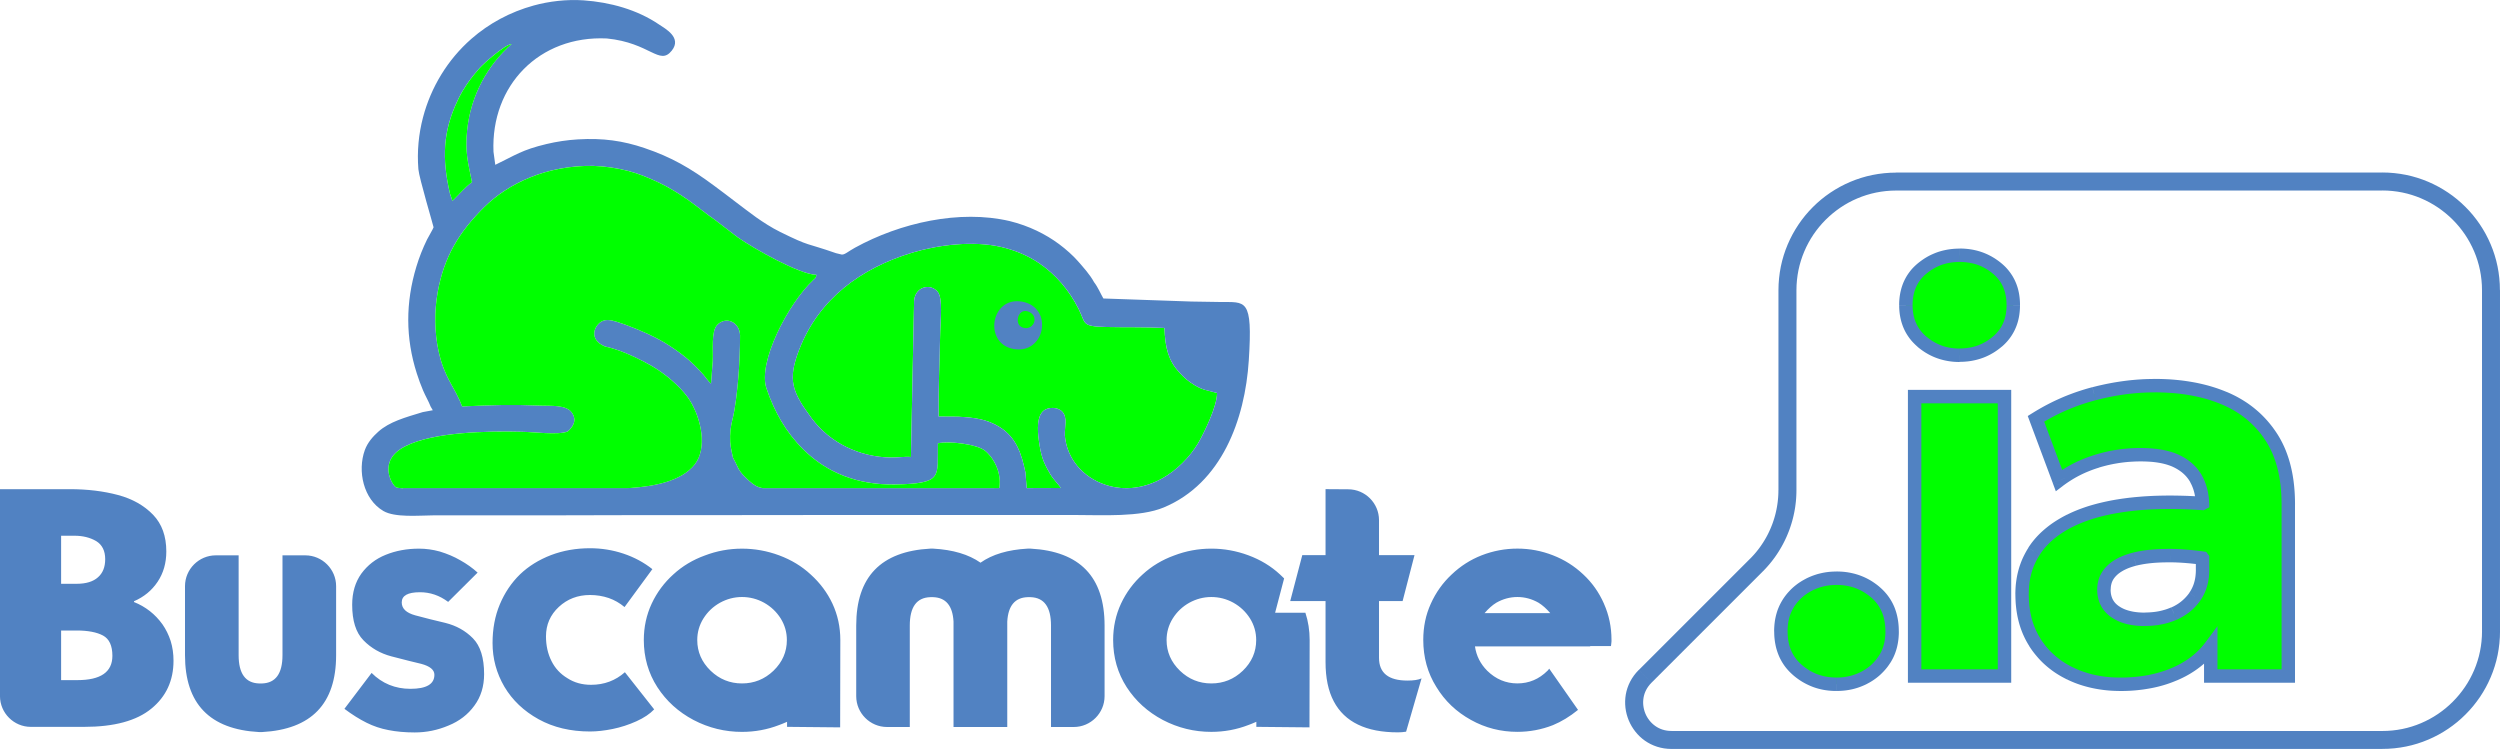
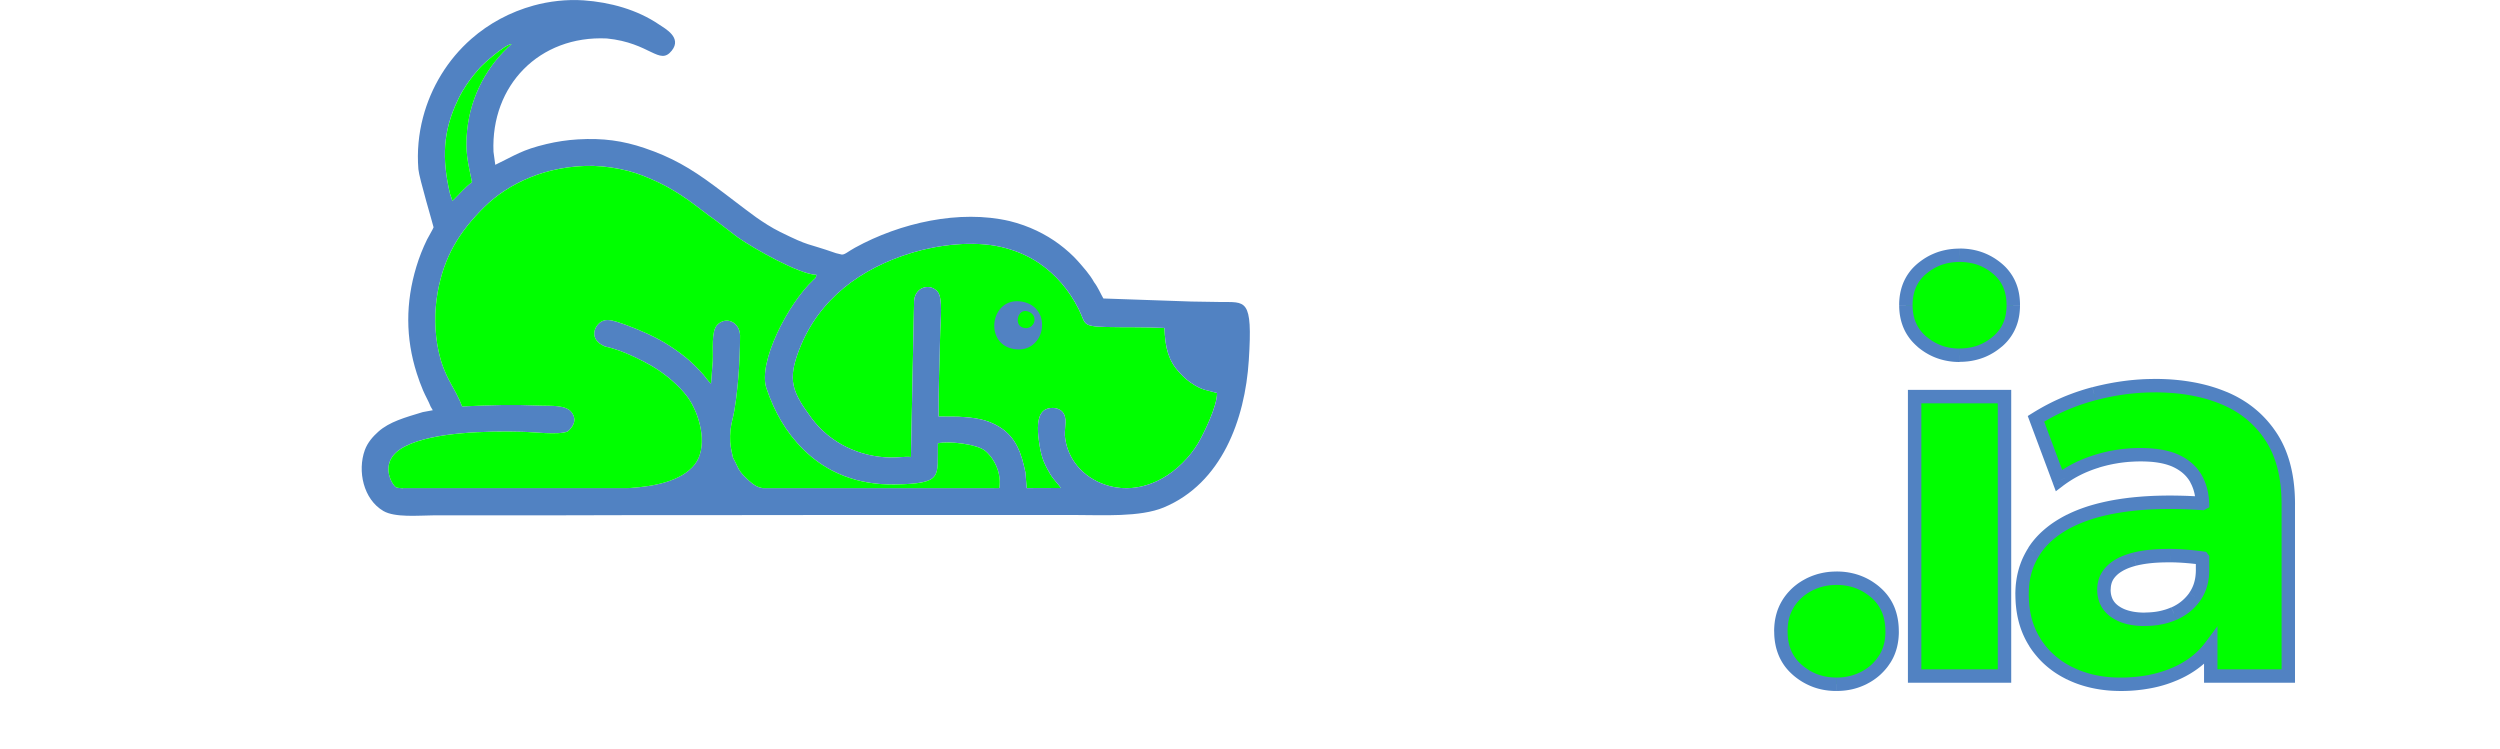
<svg xmlns="http://www.w3.org/2000/svg" xml:space="preserve" width="85.242mm" height="25.537mm" style="shape-rendering:geometricPrecision; text-rendering:geometricPrecision; image-rendering:optimizeQuality; fill-rule:evenodd; clip-rule:evenodd" viewBox="0 0 1146.64 343.51">
  <defs>
    <style type="text/css"> .fil1 {fill:lime} .fil2 {fill:#5182C2} .fil3 {fill:lime;fill-rule:nonzero} .fil0 {fill:#5182C2;fill-rule:nonzero} </style>
  </defs>
  <g id="Camada_x0020_1">
    <g>
-       <path class="fil0" d="M766.63 335.27l326.04 0 0 8.25 -326.04 0 0 0 0 -8.25zm-14.99 -27.98l5.83 5.83 0 -0 -0.74 0.8 -0.65 0.82 -0.57 0.84 -0.49 0.86 -0.41 0.87 -0.34 0.89 -0.26 0.9 -0.19 0.91 -0.12 0.92 -0.06 0.92 0.01 0.92 0.08 0.92 0.14 0.91 0.2 0.9 0.26 0.89 0.33 0.87 0.38 0.84 0.44 0.81 0.5 0.78 0.54 0.74 0.6 0.7 0.65 0.66 0.69 0.61 0.73 0.56 0.78 0.51 0.82 0.45 0.86 0.39 0.91 0.33 0.95 0.26 0.99 0.19 1.04 0.12 1.09 0.04 0 8.25 -1.72 -0.07 -1.67 -0.19 -1.62 -0.32 -1.57 -0.43 -1.51 -0.55 -1.44 -0.65 -1.37 -0.75 -1.3 -0.84 -1.22 -0.93 -1.14 -1.01 -1.05 -1.08 -0.97 -1.15 -0.89 -1.21 -0.8 -1.26 -0.71 -1.31 -0.62 -1.36 -0.52 -1.39 -0.43 -1.43 -0.33 -1.46 -0.23 -1.48 -0.12 -1.5 -0.02 -1.51 0.09 -1.52 0.2 -1.52 0.32 -1.52 0.44 -1.5 0.56 -1.48 0.68 -1.45 0.8 -1.42 0.93 -1.37 1.05 -1.32 1.17 -1.26 0 -0zm56.89 -45.22l-51.05 51.05 -5.83 -5.83 51.05 -51.05 0 0 5.83 5.83zm7.17 -37.25l8.25 0 0 0 -0.02 1.31 -0.05 1.3 -0.08 1.3 -0.11 1.3 -0.15 1.29 -0.17 1.28 -0.21 1.28 -0.24 1.27 -0.27 1.26 -0.3 1.26 -0.33 1.24 -0.36 1.23 -0.39 1.23 -0.42 1.22 -0.45 1.21 -0.48 1.19 -0.5 1.18 -0.54 1.17 -0.56 1.16 -0.59 1.14 -0.62 1.13 -0.65 1.11 -0.67 1.1 -0.7 1.08 -0.73 1.07 -0.76 1.05 -0.78 1.03 -0.81 1.01 -0.84 1 -0.86 0.98 -0.89 0.96 -0.91 0.94 -5.83 -5.83 0.77 -0.79 0.75 -0.81 0.73 -0.82 0.7 -0.84 0.68 -0.85 0.66 -0.87 0.64 -0.89 0.61 -0.9 0.59 -0.91 0.57 -0.92 0.55 -0.94 0.52 -0.95 0.5 -0.96 0.47 -0.98 0.45 -0.98 0.43 -1 0.4 -1.01 0.38 -1.01 0.35 -1.03 0.33 -1.03 0.3 -1.04 0.28 -1.05 0.25 -1.06 0.23 -1.07 0.2 -1.07 0.17 -1.07 0.15 -1.09 0.12 -1.09 0.1 -1.09 0.07 -1.1 0.04 -1.1 0.01 -1.1 0 0zm8.25 -91.71l0 91.71 -8.25 0 0 -91.71 0 0 8.25 0zm45.73 -53.97l0 8.25 0 0 -2.36 0.06 -2.32 0.18 -2.29 0.29 -2.25 0.4 -2.21 0.51 -2.17 0.62 -2.12 0.72 -2.07 0.82 -2.03 0.91 -1.97 1.01 -1.91 1.1 -1.85 1.19 -1.79 1.28 -1.73 1.36 -1.66 1.44 -1.59 1.51 -1.52 1.59 -1.44 1.66 -1.36 1.73 -1.28 1.79 -1.19 1.85 -1.1 1.92 -1.01 1.97 -0.91 2.03 -0.82 2.07 -0.72 2.12 -0.62 2.17 -0.51 2.21 -0.4 2.25 -0.29 2.29 -0.18 2.32 -0.06 2.36 -8.25 0 0.07 -2.77 0.21 -2.74 0.34 -2.7 0.47 -2.66 0.6 -2.61 0.73 -2.56 0.85 -2.51 0.97 -2.45 1.08 -2.39 1.19 -2.33 1.3 -2.26 1.4 -2.19 1.5 -2.12 1.6 -2.04 1.7 -1.96 1.79 -1.87 1.87 -1.79 1.96 -1.7 2.04 -1.6 2.12 -1.5 2.19 -1.4 2.26 -1.3 2.33 -1.19 2.39 -1.08 2.45 -0.97 2.51 -0.85 2.56 -0.73 2.61 -0.6 2.66 -0.47 2.7 -0.34 2.74 -0.21 2.77 -0.07 0 0zm222.99 8.25l-222.99 0 0 -8.25 222.99 0 0 0 0 8.25zm53.97 45.72l-8.25 0 0 0 -0.06 -2.36 -0.18 -2.32 -0.29 -2.29 -0.4 -2.25 -0.51 -2.21 -0.62 -2.17 -0.72 -2.13 -0.82 -2.07 -0.92 -2.02 -1.01 -1.97 -1.1 -1.92 -1.19 -1.86 -1.28 -1.79 -1.36 -1.73 -1.44 -1.66 -1.52 -1.59 -1.59 -1.51 -1.66 -1.44 -1.73 -1.36 -1.79 -1.28 -1.86 -1.19 -1.91 -1.1 -1.97 -1.01 -2.03 -0.92 -2.07 -0.82 -2.12 -0.72 -2.17 -0.62 -2.21 -0.51 -2.25 -0.4 -2.29 -0.29 -2.32 -0.18 -2.36 -0.06 0 -8.25 2.77 0.07 2.74 0.21 2.7 0.34 2.66 0.47 2.61 0.6 2.56 0.73 2.51 0.85 2.45 0.97 2.39 1.08 2.33 1.19 2.26 1.3 2.19 1.4 2.12 1.5 2.04 1.6 1.96 1.7 1.87 1.79 1.79 1.87 1.7 1.96 1.6 2.04 1.51 2.12 1.4 2.19 1.3 2.26 1.19 2.33 1.08 2.39 0.97 2.45 0.85 2.51 0.73 2.56 0.6 2.61 0.47 2.66 0.34 2.7 0.21 2.74 0.07 2.77 0 0zm-8.25 156.44l0 -156.44 8.25 0 0 156.44 0 0 -8.25 0zm-45.72 53.97l0 -8.25 0 0 2.36 -0.06 2.32 -0.18 2.29 -0.29 2.25 -0.4 2.21 -0.51 2.17 -0.62 2.12 -0.72 2.07 -0.82 2.02 -0.92 1.97 -1.01 1.91 -1.1 1.86 -1.19 1.79 -1.28 1.73 -1.36 1.66 -1.44 1.59 -1.52 1.51 -1.59 1.44 -1.66 1.36 -1.73 1.28 -1.79 1.19 -1.85 1.1 -1.91 1.01 -1.97 0.92 -2.02 0.82 -2.07 0.72 -2.13 0.62 -2.17 0.51 -2.21 0.4 -2.25 0.29 -2.29 0.18 -2.32 0.06 -2.36 8.25 0 -0.07 2.77 -0.21 2.74 -0.34 2.7 -0.47 2.66 -0.6 2.61 -0.73 2.56 -0.85 2.51 -0.97 2.45 -1.08 2.39 -1.19 2.33 -1.3 2.26 -1.4 2.19 -1.51 2.11 -1.6 2.04 -1.7 1.96 -1.79 1.87 -1.87 1.79 -1.96 1.7 -2.04 1.6 -2.12 1.51 -2.19 1.4 -2.26 1.3 -2.33 1.19 -2.39 1.08 -2.45 0.97 -2.51 0.85 -2.56 0.73 -2.61 0.6 -2.66 0.47 -2.7 0.34 -2.74 0.21 -2.77 0.07 0 0z" />
-     </g>
-     <path class="fil0" d="M735.68 276.9c-2.31,-5.24 -5.48,-9.7 -9.52,-13.45 -4.09,-3.85 -8.73,-6.77 -13.9,-8.76 -5.24,-2.05 -10.67,-3.07 -16.28,-3.07 -5.64,0 -11.09,1.02 -16.39,3.07 -5.11,1.99 -9.73,4.93 -13.82,8.84 -4.04,3.78 -7.21,8.23 -9.52,13.37 -2.31,5.06 -3.46,10.59 -3.46,16.57 0,8 1.99,15.21 6.01,21.61 3.88,6.4 9.18,11.43 15.89,15.13 6.55,3.64 13.64,5.45 21.29,5.45 5.61,0 11.04,-1.02 16.28,-3.07 3.88,-1.6 7.74,-3.93 11.51,-7l-13.22 -18.91 -0.16 0.24 -0.21 0.24 -0.24 0.31 -0.16 0.16c-3.91,3.88 -8.5,5.82 -13.82,5.82 -5.3,0 -9.89,-1.94 -13.85,-5.82 -3.12,-3.15 -4.98,-6.84 -5.61,-11.15l52.86 0 0 -0.16 9.52 0 0.16 -1.31c0.05,-0.31 0.08,-0.58 0.08,-0.84l0 -0.71c0,-5.87 -1.15,-11.41 -3.46,-16.57zm-127.71 -1.23l-16.2 0 5.53 -21.06 10.67 0 0 -30.26 10.38 0.07c7.78,0 14.14,6.36 14.14,14.13l0 16.06 16.28 0 -5.45 21.06 -10.83 0 0 26.04c0,6.97 4.35,10.44 13.06,10.44 2.81,0 4.96,-0.32 6.45,-1l-7.08 24.44c-1.26,0.21 -2.52,0.31 -3.75,0.31 -7.32,0 -13.43,-1.18 -18.28,-3.54 -4.93,-2.36 -8.65,-5.93 -11.14,-10.67 -2.52,-4.72 -3.78,-10.75 -3.78,-18.07l0 -27.95zm-579.94 13.51l0 22.76 7.47 0c10.7,0 16.05,-3.72 16.05,-11.14 0,-4.67 -1.44,-7.76 -4.3,-9.31 -2.83,-1.52 -6.87,-2.31 -12.14,-2.31l-7.08 0zm-28.03 -64.82l32.04 0c8.02,0 15.42,0.89 22.11,2.68 6.55,1.76 11.93,4.77 16.07,9.07 4.04,4.2 6.06,9.81 6.06,16.83 0,5.32 -1.34,9.94 -3.99,13.9 -2.67,3.99 -6.27,6.95 -10.83,8.92l0 0.37c2.6,1.02 5.03,2.41 7.29,4.17 2.15,1.68 4.06,3.7 5.77,6.06 1.57,2.26 2.83,4.8 3.75,7.61 0.89,2.86 1.31,5.9 1.31,9.07 0,9.1 -3.38,16.44 -10.15,21.97 -6.79,5.59 -17.1,8.37 -30.86,8.37l-24.44 0c-7.78,0 -14.14,-6.36 -14.14,-14.13l0 -94.87zm28.03 21.35l0 22.05 7.08 0c4.35,0 7.63,-1 9.83,-2.99 2.2,-1.92 3.31,-4.67 3.31,-8.31 0,-3.83 -1.39,-6.61 -4.14,-8.29 -2.83,-1.65 -6.16,-2.46 -9.99,-2.46l-6.08 0zm90.78 67.76c-6.24,-0.21 -9.36,-4.54 -9.36,-12.98l0 -45.78 -10.46 0c-7.78,0 -14.14,6.36 -14.14,14.13l0 31.65c0,22.29 11.33,34.04 33.96,35.27l1.39 0c22.63,-1.23 33.96,-12.98 33.96,-35.27l0 -31.65c0,-7.77 -6.36,-14.13 -14.14,-14.13l-10.46 0 0 45.78c0,8.44 -3.12,12.77 -9.36,12.98l-1.39 0zm51.63 -4.83c4.85,4.85 10.8,7.29 17.81,7.29 7.34,0 10.99,-2.15 10.99,-6.45 0,-2.26 -2.02,-3.93 -6.06,-5.01 -2.88,-0.66 -7.42,-1.81 -13.69,-3.44 -5.06,-1.34 -9.34,-3.8 -12.82,-7.39 -3.44,-3.51 -5.14,-8.94 -5.14,-16.28 0,-5.64 1.42,-10.38 4.22,-14.29 2.86,-3.88 6.58,-6.77 11.14,-8.6 4.64,-1.89 9.76,-2.83 15.29,-2.83 3.12,0 6.29,0.42 9.52,1.31 3.49,1.07 6.61,2.39 9.36,3.99 3.04,1.68 5.69,3.59 8,5.69l-13.51 13.43c-3.96,-2.96 -8.26,-4.43 -12.93,-4.43 -5.59,0 -8.36,1.55 -8.36,4.67 0,2.83 2.07,4.8 6.21,5.93 4.56,1.23 9.15,2.39 13.77,3.46 5.06,1.26 9.28,3.62 12.66,7.06 3.44,3.49 5.14,8.97 5.14,16.44 0,5.59 -1.47,10.41 -4.46,14.45 -2.96,4.09 -6.92,7.13 -11.91,9.15 -4.96,2.1 -10.1,3.15 -15.44,3.15 -4.43,0 -8.47,-0.37 -12.04,-1.08 -3.59,-0.68 -6.95,-1.81 -10.07,-3.38 -3.23,-1.6 -6.61,-3.72 -10.15,-6.37l12.45 -16.44zm116.01 -30.21c-2.2,-1.84 -4.62,-3.23 -7.24,-4.14 -2.7,-0.92 -5.59,-1.39 -8.6,-1.39 -5.64,0 -10.38,1.84 -14.29,5.45 -3.93,3.65 -5.9,8.16 -5.9,13.53 0,4.2 0.84,7.97 2.52,11.3 1.65,3.33 4.09,5.95 7.32,7.89 3.12,2.02 6.71,3.02 10.83,3.02 6.03,0 11.2,-1.94 15.52,-5.77l13.43 17.04c-1.94,2.05 -4.67,3.88 -8.13,5.45 -3.54,1.6 -7.19,2.78 -10.91,3.54 -3.75,0.76 -7.21,1.15 -10.38,1.15 -8.92,0 -16.78,-1.86 -23.58,-5.61 -6.82,-3.77 -12.04,-8.76 -15.68,-14.89 -3.65,-6.24 -5.45,-12.93 -5.45,-20.06 0,-6.5 1.1,-12.4 3.31,-17.68 2.25,-5.38 5.35,-9.99 9.28,-13.82 3.91,-3.75 8.65,-6.69 14.21,-8.84 5.53,-2.1 11.51,-3.15 17.91,-3.15 5.22,0 10.33,0.81 15.29,2.46 5.03,1.68 9.44,4.07 13.3,7.13l-12.74 17.36zm74.53 54.94l24.36 0.24 0.08 -40.04c0,-5.98 -1.21,-11.56 -3.62,-16.73 -2.36,-5.03 -5.69,-9.49 -9.99,-13.37 -4.09,-3.8 -8.92,-6.71 -14.45,-8.76 -5.53,-2.05 -11.23,-3.07 -17.05,-3.07 -5.9,0 -11.59,1.05 -17.07,3.15 -5.48,1.99 -10.28,4.88 -14.42,8.68 -4.19,3.78 -7.5,8.23 -9.91,13.37 -2.41,5.17 -3.62,10.75 -3.62,16.73 0,7.95 2.07,15.16 6.22,21.61 4.12,6.35 9.62,11.35 16.6,15.05 6.97,3.64 14.37,5.45 22.21,5.45 5.93,0 11.62,-1.05 17.05,-3.15 0.79,-0.26 1.97,-0.76 3.62,-1.47l0 2.31zm-38.34 -49.72c1.89,-3.02 4.43,-5.43 7.6,-7.21 3.17,-1.73 6.53,-2.62 10.07,-2.62 3.62,0 7,0.89 10.15,2.62 3.17,1.78 5.69,4.19 7.61,7.21 1.89,3.04 2.83,6.35 2.83,9.91 0,5.43 -2.05,10.12 -6.14,14.08 -4.07,3.88 -8.86,5.82 -14.45,5.82 -5.53,0 -10.33,-1.94 -14.37,-5.82 -4.09,-3.96 -6.14,-8.65 -6.14,-14.08 0,-3.57 0.94,-6.87 2.83,-9.91zm139.35 1.39l0 48.41 -24.65 0 0 -48.41c-0.42,-7.21 -3.51,-10.94 -9.31,-11.15l-1.36 0c-6.27,0.21 -9.39,4.54 -9.39,13.01l0 46.54 -10.43 0c-7.78,0 -14.14,-6.36 -14.14,-14.13l0 -32.41c0,-22.29 11.3,-34.04 33.96,-35.27l1.36 0c9.02,0.5 16.26,2.65 21.69,6.45 5.38,-3.8 12.56,-5.95 21.58,-6.45l1.39 0c22.63,1.23 33.93,12.98 33.93,35.27l0 32.41c0,7.77 -6.36,14.13 -14.14,14.13l-10.43 0 0 -46.54c0,-8.47 -3.12,-12.8 -9.36,-13.01l-1.39 0c-5.79,0.21 -8.89,3.93 -9.31,11.15zm114.25 48.33l24.36 0.24 0.08 -40.04c0,-4.4 -0.65,-8.59 -1.96,-12.55l-13.88 0 4.13 -15.73c-0.61,-0.62 -1.25,-1.23 -1.91,-1.83 -4.09,-3.8 -8.92,-6.71 -14.45,-8.76 -5.53,-2.05 -11.22,-3.07 -17.04,-3.07 -5.9,0 -11.59,1.05 -17.07,3.15 -5.48,1.99 -10.28,4.88 -14.42,8.68 -4.2,3.78 -7.5,8.23 -9.91,13.37 -2.41,5.17 -3.62,10.75 -3.62,16.73 0,7.95 2.07,15.16 6.21,21.61 4.12,6.35 9.62,11.35 16.6,15.05 6.98,3.64 14.37,5.45 22.21,5.45 5.93,0 11.62,-1.05 17.04,-3.15 0.79,-0.26 1.97,-0.76 3.62,-1.47l0 2.31zm-38.34 -49.72c1.89,-3.02 4.43,-5.43 7.6,-7.21 3.17,-1.73 6.53,-2.62 10.07,-2.62 3.62,0 7,0.89 10.15,2.62 3.17,1.78 5.69,4.19 7.61,7.21 1.89,3.04 2.83,6.35 2.83,9.91 0,5.43 -2.04,10.12 -6.14,14.08 -4.07,3.88 -8.86,5.82 -14.45,5.82 -5.53,0 -10.33,-1.94 -14.37,-5.82 -4.09,-3.96 -6.14,-8.65 -6.14,-14.08 0,-3.57 0.94,-6.87 2.83,-9.91zm158.08 -9.83c3.41,0 6.63,0.89 9.68,2.62 1.84,1.13 3.62,2.73 5.38,4.77l-30.13 0c1.76,-2.04 3.54,-3.65 5.38,-4.77 3.04,-1.73 6.27,-2.62 9.7,-2.62z" />
+       </g>
    <g>
      <path class="fil1" d="M470.32 216.63l0.57 7.25 15.71 -0.06c-0.74,-1.25 -3.23,-3.55 -4.95,-6.45 -3.41,-5.77 -4.25,-8.75 -5.16,-15.2 -0.74,-5.27 -0.86,-11.11 2.02,-13.66 2.34,-2.07 6.81,-1.83 8.76,0.35 2.42,2.71 1.02,6.75 1.11,10.75 0.91,10.83 8.36,19.36 18.65,22.76 9.29,3.07 18.42,1.3 26.07,-2.96 6.5,-3.61 12.63,-9.77 16.34,-16.01 2.61,-4.4 8.89,-17.15 8.75,-23.17 -4.23,-1.19 -6.43,-1.27 -9.98,-3.4 -3.51,-2.11 -5.03,-3.56 -7.35,-6.07 -4.96,-5.36 -6.5,-11.25 -6.77,-20.35 -8.7,-0.49 -18.24,-0.23 -26.78,-0.44 -11.5,-0.29 -9.21,-1.55 -12.65,-8.35 -4.3,-8.49 -10.42,-15.81 -18.36,-21.11 -5.14,-3.44 -10.92,-5.81 -17.18,-7.26 -12.55,-2.89 -28.49,-1.05 -40.65,2.6 -23.63,7.11 -42.87,21.24 -51.88,44.4 -5.46,14.05 -3.34,19.4 5.66,31.55 8.43,11.38 21.87,17.81 36.43,18.07 2.91,0.05 6.54,-0.56 9.12,-0.26l1.45 -71.6c0.48,-6.68 7.66,-8.2 10.89,-4.1 2.37,3.02 1.2,13.26 1.11,17.91 -0.25,12.9 -0.91,26.38 -0.74,39.25l8.9 0.06c7.7,0.35 13.52,1.25 19.12,4.76 7.78,4.87 10.04,12.5 11.78,20.73z" />
      <path class="fil2" d="M470.32 216.63l0.57 7.25 15.71 -0.06c-0.74,-1.25 -3.23,-3.55 -4.95,-6.45 -3.41,-5.77 -4.25,-8.75 -5.16,-15.2 -0.74,-5.27 -0.86,-11.11 2.02,-13.66 2.34,-2.07 6.81,-1.83 8.76,0.35 2.42,2.71 1.02,6.75 1.11,10.75 0.91,10.83 8.36,19.36 18.65,22.76 9.29,3.07 18.42,1.29 26.07,-2.96 6.5,-3.61 12.63,-9.77 16.34,-16.01 2.61,-4.4 8.89,-17.15 8.75,-23.17 -4.23,-1.19 -6.43,-1.27 -9.97,-3.4 -3.51,-2.11 -5.03,-3.56 -7.35,-6.07 -4.96,-5.36 -6.5,-11.25 -6.77,-20.35 -8.7,-0.49 -18.24,-0.23 -26.78,-0.44 -11.5,-0.29 -9.21,-1.55 -12.65,-8.35 -4.3,-8.49 -10.42,-15.81 -18.36,-21.11 -5.14,-3.44 -10.92,-5.81 -17.18,-7.26 -12.55,-2.89 -28.49,-1.05 -40.65,2.6 -23.63,7.11 -42.87,21.24 -51.88,44.4 -5.46,14.05 -3.34,19.4 5.66,31.55 8.43,11.38 21.87,17.81 36.43,18.07 2.91,0.05 6.54,-0.56 9.12,-0.26l1.45 -71.6c0.48,-6.69 7.66,-8.2 10.88,-4.1 2.37,3.02 1.2,13.26 1.11,17.91 -0.25,12.9 -0.91,26.38 -0.74,39.25l8.9 0.06c7.7,0.35 13.52,1.25 19.12,4.76 7.78,4.87 10.04,12.5 11.78,20.73zm-33.93 7.26l-86.59 0c-2,-0.31 -3.74,-1.16 -6.03,-3.21 -5.7,-5.12 -4.64,-5.53 -7.57,-10.76 -0.8,-3.68 -1.43,-5.83 -1.33,-9.92 0.04,-1.76 0.19,-3.33 0.53,-5.07 0.14,-0.73 0.28,-1.51 0.48,-2.25 1.38,-5.16 2.31,-13.99 2.75,-19.39 0.46,-5.64 0.82,-13.06 0.81,-19.48 -0.24,-6.26 -6.59,-8.88 -10.5,-4.78 -2.84,2.98 -1.78,11.74 -2.04,16.6l-0.79 10.26c-1.03,-0.67 -2.46,-2.87 -3.42,-3.97 -5.06,-5.75 -9.17,-9.14 -15.76,-13.45 -5.89,-3.85 -13.44,-7.11 -20.05,-9.53 -0.62,-0.23 -1.21,-0.43 -1.77,-0.61 -2.4,-0.78 -5.95,-2.22 -8.54,-1.19 -3.89,1.55 -7.01,8.46 0.86,11.76 6.23,1.36 12.34,4.11 17.5,6.76 2.84,1.46 4.94,2.68 7.49,4.41 4.81,3.25 10.98,8.7 14.05,13.71 5.29,8.62 7.93,21.78 2.2,29.18 -6.11,7.9 -19.11,10.13 -29.46,10.84 -0.48,0.03 -0.97,0.06 -1.46,0.07l-5.19 0c-1.25,-0.02 -2.5,-0.03 -3.74,0l-94.03 0 0 0.11c-1.67,-0.12 -2.85,-0.29 -3.23,-0.54 -1.7,-1.11 -8.8,-12.18 4.49,-18.84 12.88,-6.45 37.25,-6.97 53.27,-6.55 5.27,0.03 16.67,1.61 21.07,-0.15 2.05,-1.77 4.54,-4.84 1.93,-8.64 -2.52,-3.68 -9.92,-3.06 -14.24,-3.23 -13.95,-0.55 -21.91,-0.28 -36.11,0.39 -3.36,-9.02 -8.05,-12.8 -10.78,-25.23 -1.95,-8.85 -2.03,-18.29 -0.44,-27.17 2.88,-16.09 9.75,-27.54 21.33,-39 10.9,-10.79 28.49,-19.27 50.09,-18.94 5.6,0.18 11.07,1.06 16.12,2.36 2.38,0.62 4.89,1.46 7.11,2.35 4.67,1.86 9.25,3.98 13.54,6.6 2.36,1.44 4.36,2.68 6.7,4.35 4.49,3.21 8.26,6.35 12.52,9.3l10.21 7.82c7.49,5.26 28.42,17.06 36.06,17.19 -0.23,1.49 -0.28,1.31 -1.41,2.36 -11.42,10.64 -25.57,37.67 -21.48,49.75 3.61,10.66 8.92,20.12 16.93,28.02 10.94,10.79 24.97,16.21 41.73,16.04 22.66,-0.48 19.64,-3.34 19.98,-18.91 5.36,-1.13 17.46,0.44 21.26,3.18 3.72,2.68 8.18,9.82 6.87,17.38l-21.94 0.01zm-68.03 12.32l124.83 0c12.41,0 29.7,1.08 40.59,-3.47 26.51,-11.07 37.24,-40.22 38.99,-67.48 1.86,-28.95 -1.42,-26.56 -13.37,-26.75 -4.34,-0.07 -8.68,-0.1 -13.02,-0.21l-40.31 -1.4c-1.27,-2.18 -2.46,-5.14 -4.26,-7.46 -1.91,-3.53 -5.05,-6.96 -7.4,-9.65 -2.14,-2.46 -5.49,-5.48 -8.72,-7.87 -6,-4.44 -13.62,-8.32 -22.63,-10.53 -22.95,-5.35 -50.09,0.77 -70.92,12.22 -1.55,0.85 -2.58,1.58 -3.92,2.4 -2.13,1.3 -2.29,0.58 -4.78,0.11 -14.25,-4.97 -11.46,-2.76 -25.59,-9.73 -3.97,-1.96 -7.73,-4.41 -11.03,-6.72 -6.55,-4.75 -12.66,-9.62 -19.13,-14.38 -0.07,-0.05 -0.16,-0.12 -0.23,-0.17 -10.8,-8 -19.42,-13.02 -31.95,-17.25 -9.76,-3.29 -18.9,-4.63 -30.47,-3.94 -4.92,0.29 -9.75,1.03 -14.34,2.12 -11.41,2.71 -14.37,5.15 -23.54,9.55l-0.82 -5.99c-1.26,-30.42 21.01,-53.42 51.98,-51.97 19.97,1.99 24.11,12.68 29.78,5.6 4.83,-6.03 -3.1,-10.15 -5.83,-12.01 -10.12,-6.87 -22.51,-10.22 -34.58,-11.07 -7.75,-0.54 -15.88,0.43 -22.9,2.36 -10.79,2.97 -20.5,8.21 -28.6,15.3 -10.82,9.47 -18.54,22.14 -22.18,36.04 -2,7.62 -2.77,15.62 -2.12,23.74 0.32,3.99 7.03,26.42 6.97,26.64 -0.19,0.74 -2.41,4.4 -3,5.63 -1.95,4.01 -3.57,8.05 -4.9,12.46 -4.97,16.43 -5,32.71 0.21,48.96 0.89,2.78 1.8,5.25 2.87,7.78 1.09,2.57 2.54,4.98 3.47,7.4l0.99 1.69 -4.6 0.85c-8.14,2.47 -15.29,4.43 -20.39,8.99 -2.32,2.07 -4.89,4.87 -6.18,8.42 -3.46,9.57 -0.68,22.58 8.51,27.95 5.28,3.08 15.95,2.07 22.89,2l51.07 -0 37.32 -0.09 81.27 -0.04zm103.75 -93.12c-4.99,-2.43 -7.28,5.44 -3.27,7.06 4.86,1.95 8.15,-4.68 3.27,-7.06zm-3.28 -4.73c14.59,2.65 10.59,24.42 -4.06,21.69 -13.81,-2.57 -10.38,-24.31 4.06,-21.69zm-262.47 -49.62l1.16 3.41c2.62,-2.51 6.15,-6.7 8.94,-8.58 -1.81,-9.15 -3.28,-13.86 -2.19,-24.07 1.71,-16.07 9.52,-29.81 20.39,-39.3 -3.16,0.24 -13.01,9.1 -14.58,10.9 -3.42,3.92 -5.36,6.36 -8.05,10.89 -0.97,1.63 -1.5,2.75 -2.17,4.17 -6.7,14.12 -7.24,26.33 -3.5,42.59z" />
      <path class="fil1" d="M206.37 88.75l1.16 3.41c2.62,-2.51 6.15,-6.7 8.94,-8.58 -1.81,-9.15 -3.28,-13.86 -2.19,-24.07 1.71,-16.07 9.52,-29.81 20.39,-39.3 -3.16,0.24 -13.01,9.1 -14.58,10.9 -3.42,3.92 -5.36,6.35 -8.05,10.89 -0.97,1.63 -1.5,2.75 -2.17,4.17 -6.7,14.13 -7.24,26.33 -3.5,42.59z" />
      <path class="fil1" d="M436.39 223.89l-86.59 0c-2,-0.31 -3.74,-1.16 -6.03,-3.21 -5.69,-5.12 -4.64,-5.53 -7.57,-10.76 -0.8,-3.68 -1.43,-5.83 -1.33,-9.92 0.04,-1.76 0.19,-3.33 0.53,-5.07 0.14,-0.73 0.28,-1.51 0.48,-2.25 1.37,-5.16 2.31,-13.99 2.75,-19.39 0.46,-5.64 0.82,-13.06 0.81,-19.48 -0.24,-6.26 -6.59,-8.88 -10.5,-4.78 -2.84,2.98 -1.77,11.74 -2.04,16.6l-0.79 10.26c-1.03,-0.67 -2.46,-2.87 -3.42,-3.97 -5.06,-5.75 -9.17,-9.14 -15.76,-13.45 -5.89,-3.85 -13.44,-7.11 -20.05,-9.53 -0.63,-0.23 -1.21,-0.43 -1.77,-0.61 -2.39,-0.78 -5.95,-2.22 -8.54,-1.19 -3.89,1.55 -7.01,8.46 0.86,11.76 6.23,1.36 12.34,4.11 17.5,6.77 2.84,1.46 4.94,2.68 7.49,4.41 4.81,3.25 10.98,8.7 14.05,13.71 5.29,8.62 7.93,21.78 2.2,29.18 -6.11,7.9 -19.11,10.13 -29.46,10.84 -0.48,0.03 -0.97,0.06 -1.46,0.07l-5.19 0c-1.25,-0.02 -2.5,-0.03 -3.74,0l-94.03 0 0 0.11c-1.67,-0.12 -2.85,-0.29 -3.23,-0.54 -1.7,-1.11 -8.8,-12.18 4.49,-18.84 12.88,-6.45 37.25,-6.97 53.27,-6.55 5.27,0.03 16.67,1.61 21.07,-0.15 2.05,-1.77 4.54,-4.84 1.93,-8.64 -2.52,-3.68 -9.92,-3.06 -14.24,-3.23 -13.95,-0.55 -21.91,-0.28 -36.11,0.39 -3.36,-9.02 -8.05,-12.8 -10.78,-25.23 -1.95,-8.85 -2.03,-18.29 -0.44,-27.17 2.88,-16.08 9.75,-27.54 21.33,-39 10.9,-10.79 28.49,-19.27 50.09,-18.94 5.6,0.18 11.07,1.06 16.12,2.36 2.38,0.62 4.89,1.46 7.11,2.35 4.67,1.86 9.25,3.98 13.54,6.6 2.36,1.44 4.36,2.68 6.7,4.35 4.49,3.21 8.26,6.35 12.52,9.3l10.21 7.82c7.49,5.26 28.42,17.06 36.06,17.19 -0.23,1.49 -0.28,1.31 -1.41,2.36 -11.42,10.64 -25.57,37.67 -21.48,49.75 3.61,10.66 8.92,20.12 16.93,28.02 10.94,10.79 24.97,16.21 41.73,16.04 22.66,-0.48 19.64,-3.34 19.98,-18.91 5.36,-1.13 17.46,0.44 21.26,3.18 3.72,2.68 8.18,9.82 6.87,17.38l-21.94 0.01z" />
    </g>
    <g>
      <path class="fil3" d="M842.32 313.84c-6.87,0 -12.82,-2.18 -17.88,-6.53 -5.07,-4.36 -7.63,-10.26 -7.63,-17.72 0,-5.03 1.17,-9.34 3.48,-12.94 2.31,-3.6 5.4,-6.41 9.3,-8.42 3.89,-2.01 8.13,-3.02 12.73,-3.02 6.95,0 12.94,2.18 17.97,6.53 5.03,4.36 7.54,10.31 7.54,17.84 0,5.03 -1.17,9.34 -3.52,12.94 -2.34,3.6 -5.45,6.37 -9.3,8.34 -3.85,1.97 -8.08,2.97 -12.69,2.97zm167.86 -83.01c-0.14,-4.16 -1.1,-7.87 -2.87,-11.1 -1.92,-3.52 -4.94,-6.28 -9.09,-8.25 -4.15,-1.97 -9.68,-2.93 -16.55,-2.93 -6.62,0 -13.19,0.96 -19.73,2.93 -6.53,1.97 -12.4,4.94 -17.59,8.88l-10.56 -28.27c8.3,-5.19 17.17,-9.05 26.64,-11.52 9.46,-2.47 18.76,-3.69 27.89,-3.69 12.07,0 22.7,1.93 31.88,5.78 9.17,3.85 16.34,9.8 21.53,17.84 5.19,8.04 7.79,18.35 7.79,30.91l0 78.66 -35.56 0 0 -13.57c-4.1,5.53 -9.76,9.8 -16.96,12.82 -7.21,3.01 -15.42,4.52 -24.63,4.52 -8.55,0 -16.21,-1.68 -22.99,-4.99 -6.79,-3.31 -12.15,-8.04 -16.09,-14.2 -3.94,-6.16 -5.91,-13.53 -5.91,-22.15 0,-7.37 1.84,-13.91 5.49,-19.61 3.64,-5.7 9.13,-10.39 16.5,-14.07 7.37,-3.69 16.67,-6.2 27.86,-7.5 9.55,-1.11 20.48,-1.24 32.8,-0.42l0.15 -0.08zm-0 25.15c-5.34,-0.73 -10.29,-1.12 -14.85,-1.15 -6.41,-0.04 -11.85,0.5 -16.34,1.63 -4.48,1.13 -7.96,2.89 -10.38,5.24 -2.43,2.34 -3.65,5.24 -3.65,8.67 0,4.44 1.72,7.83 5.11,10.18 3.39,2.34 7.92,3.52 13.61,3.52 4.94,0 9.42,-0.88 13.4,-2.64 3.98,-1.76 7.16,-4.36 9.55,-7.75 2.39,-3.39 3.56,-7.54 3.56,-12.48l0 -5.18 -0.02 -0.03zm-132.04 54.09l0 -128.17 41.22 0 0 128.17 -41.22 0zm20.61 -147.14c-6.62,0 -12.36,-2.09 -17.26,-6.24 -4.9,-4.15 -7.37,-9.71 -7.37,-16.75 0,-7.04 2.47,-12.61 7.37,-16.71 4.9,-4.11 10.64,-6.16 17.26,-6.16 6.7,0 12.48,2.05 17.34,6.16 4.86,4.1 7.29,9.68 7.29,16.71 0,7.04 -2.43,12.61 -7.29,16.75 -4.86,4.15 -10.64,6.24 -17.34,6.24z" />
      <path id="1" class="fil0" d="M822.43 309.64l4.01 -4.67 0 0 0.43 0.36 0.43 0.35 0.43 0.34 0.44 0.32 0.44 0.31 0.45 0.3 0.45 0.29 0.45 0.28 0.46 0.27 0.46 0.25 0.46 0.24 0.47 0.23 0.48 0.22 0.48 0.21 0.48 0.2 0.49 0.18 0.5 0.17 0.5 0.16 0.5 0.15 0.51 0.14 0.51 0.13 0.52 0.12 0.53 0.11 0.53 0.09 0.54 0.09 0.54 0.07 0.55 0.06 0.55 0.05 0.56 0.04 0.57 0.03 0.57 0.02 0.58 0.01 0 6.16 -0.7 -0.01 -0.7 -0.02 -0.69 -0.03 -0.69 -0.05 -0.68 -0.06 -0.68 -0.08 -0.68 -0.09 -0.67 -0.1 -0.67 -0.12 -0.66 -0.14 -0.65 -0.15 -0.66 -0.16 -0.64 -0.18 -0.64 -0.19 -0.63 -0.21 -0.63 -0.22 -0.62 -0.24 -0.62 -0.25 -0.61 -0.27 -0.6 -0.28 -0.6 -0.29 -0.6 -0.31 -0.59 -0.32 -0.58 -0.33 -0.57 -0.35 -0.57 -0.36 -0.56 -0.38 -0.55 -0.39 -0.55 -0.4 -0.54 -0.42 -0.53 -0.43 -0.53 -0.45 0 0zm-8.7 -20.05l6.16 0 0 0 0.01 0.63 0.02 0.62 0.03 0.6 0.05 0.6 0.06 0.59 0.07 0.57 0.08 0.56 0.1 0.55 0.11 0.55 0.12 0.53 0.14 0.52 0.15 0.52 0.16 0.51 0.17 0.49 0.19 0.49 0.2 0.48 0.21 0.47 0.22 0.46 0.24 0.45 0.25 0.44 0.26 0.44 0.27 0.43 0.29 0.42 0.3 0.42 0.31 0.41 0.32 0.4 0.34 0.39 0.35 0.38 0.36 0.38 0.38 0.37 0.39 0.37 0.41 0.36 -4.01 4.67 -0.53 -0.47 -0.51 -0.48 -0.5 -0.49 -0.48 -0.5 -0.47 -0.51 -0.45 -0.52 -0.44 -0.54 -0.42 -0.55 -0.4 -0.56 -0.38 -0.57 -0.37 -0.58 -0.35 -0.59 -0.33 -0.6 -0.32 -0.61 -0.3 -0.62 -0.28 -0.63 -0.26 -0.64 -0.25 -0.65 -0.23 -0.66 -0.21 -0.66 -0.2 -0.67 -0.18 -0.69 -0.16 -0.69 -0.14 -0.7 -0.13 -0.71 -0.11 -0.72 -0.09 -0.72 -0.08 -0.73 -0.06 -0.74 -0.04 -0.75 -0.02 -0.75 -0.01 -0.76 0 0zm3.96 -14.6l5.19 3.32 0 -0 -0.18 0.29 -0.17 0.29 -0.17 0.3 -0.17 0.3 -0.16 0.3 -0.15 0.31 -0.15 0.31 -0.14 0.31 -0.14 0.32 -0.13 0.32 -0.13 0.33 -0.12 0.33 -0.11 0.33 -0.11 0.34 -0.1 0.34 -0.1 0.35 -0.09 0.35 -0.09 0.36 -0.08 0.36 -0.08 0.37 -0.07 0.37 -0.06 0.38 -0.06 0.38 -0.05 0.39 -0.04 0.39 -0.04 0.4 -0.03 0.4 -0.03 0.41 -0.02 0.41 -0.02 0.41 -0.01 0.42 -0 0.43 -6.16 0 0 -0.51 0.01 -0.51 0.02 -0.51 0.03 -0.5 0.03 -0.5 0.04 -0.5 0.05 -0.49 0.06 -0.49 0.06 -0.49 0.07 -0.49 0.08 -0.48 0.09 -0.47 0.1 -0.47 0.1 -0.47 0.11 -0.46 0.12 -0.46 0.13 -0.46 0.13 -0.45 0.14 -0.45 0.15 -0.45 0.16 -0.44 0.17 -0.44 0.18 -0.43 0.18 -0.42 0.19 -0.43 0.2 -0.42 0.2 -0.41 0.22 -0.41 0.22 -0.41 0.23 -0.4 0.24 -0.4 0.24 -0.39 0 -0zm10.48 -9.5l2.83 5.47 -0 0 -0.32 0.17 -0.32 0.17 -0.31 0.18 -0.31 0.18 -0.3 0.18 -0.3 0.19 -0.29 0.19 -0.29 0.2 -0.28 0.2 -0.28 0.21 -0.28 0.21 -0.27 0.21 -0.27 0.21 -0.26 0.22 -0.26 0.22 -0.26 0.23 -0.25 0.23 -0.25 0.24 -0.24 0.24 -0.24 0.24 -0.24 0.25 -0.23 0.25 -0.22 0.25 -0.22 0.26 -0.22 0.26 -0.22 0.27 -0.21 0.27 -0.21 0.28 -0.2 0.28 -0.2 0.28 -0.2 0.29 -0.19 0.29 -5.19 -3.32 0.25 -0.38 0.25 -0.37 0.26 -0.37 0.26 -0.36 0.27 -0.36 0.27 -0.35 0.28 -0.34 0.28 -0.34 0.29 -0.34 0.3 -0.33 0.3 -0.32 0.3 -0.32 0.31 -0.32 0.31 -0.31 0.32 -0.3 0.33 -0.31 0.33 -0.29 0.34 -0.29 0.35 -0.29 0.35 -0.28 0.35 -0.27 0.35 -0.27 0.36 -0.26 0.37 -0.26 0.37 -0.25 0.38 -0.24 0.38 -0.24 0.39 -0.24 0.39 -0.23 0.4 -0.22 0.4 -0.22 0.4 -0.21 -0 0zm14.15 -3.36l0 6.16 0 0 -0.39 0 -0.38 0.01 -0.39 0.01 -0.38 0.02 -0.38 0.02 -0.38 0.03 -0.37 0.03 -0.37 0.04 -0.37 0.05 -0.37 0.05 -0.36 0.05 -0.36 0.06 -0.36 0.07 -0.36 0.07 -0.35 0.07 -0.35 0.08 -0.36 0.09 -0.35 0.09 -0.35 0.1 -0.35 0.1 -0.34 0.11 -0.34 0.11 -0.34 0.12 -0.34 0.12 -0.33 0.13 -0.33 0.13 -0.34 0.14 -0.33 0.14 -0.33 0.15 -0.33 0.15 -0.33 0.16 -0.33 0.17 -2.83 -5.47 0.41 -0.21 0.41 -0.2 0.41 -0.19 0.42 -0.19 0.42 -0.18 0.41 -0.17 0.42 -0.17 0.43 -0.16 0.42 -0.15 0.43 -0.15 0.43 -0.14 0.43 -0.14 0.43 -0.13 0.44 -0.12 0.44 -0.11 0.44 -0.11 0.45 -0.1 0.45 -0.1 0.45 -0.09 0.45 -0.08 0.45 -0.08 0.46 -0.07 0.45 -0.06 0.46 -0.06 0.47 -0.05 0.46 -0.04 0.46 -0.03 0.47 -0.03 0.47 -0.02 0.47 -0.02 0.47 -0.01 0.47 -0 0 0zm19.99 7.29l-4.04 4.65 0 0 -0.43 -0.36 -0.43 -0.35 -0.43 -0.33 -0.44 -0.32 -0.44 -0.31 -0.44 -0.3 -0.45 -0.29 -0.45 -0.28 -0.46 -0.27 -0.46 -0.25 -0.47 -0.24 -0.47 -0.23 -0.48 -0.22 -0.48 -0.21 -0.48 -0.2 -0.49 -0.18 -0.5 -0.18 -0.5 -0.16 -0.51 -0.15 -0.51 -0.14 -0.52 -0.13 -0.53 -0.12 -0.53 -0.11 -0.53 -0.1 -0.55 -0.08 -0.55 -0.08 -0.55 -0.06 -0.56 -0.05 -0.57 -0.04 -0.57 -0.03 -0.58 -0.02 -0.59 -0.01 0 -6.16 0.71 0.01 0.7 0.02 0.7 0.03 0.7 0.05 0.69 0.06 0.69 0.08 0.68 0.09 0.67 0.11 0.67 0.12 0.67 0.14 0.66 0.15 0.66 0.16 0.65 0.18 0.64 0.19 0.64 0.21 0.63 0.22 0.63 0.24 0.62 0.25 0.61 0.26 0.61 0.28 0.6 0.29 0.6 0.31 0.59 0.32 0.58 0.33 0.57 0.35 0.57 0.37 0.56 0.38 0.55 0.39 0.55 0.4 0.54 0.42 0.53 0.43 0.52 0.45 0 0zm8.6 20.17l-6.16 0 0 0 -0.01 -0.64 -0.02 -0.63 -0.03 -0.61 -0.05 -0.6 -0.06 -0.6 -0.07 -0.58 -0.08 -0.57 -0.1 -0.56 -0.11 -0.55 -0.12 -0.54 -0.13 -0.53 -0.15 -0.52 -0.16 -0.51 -0.17 -0.5 -0.18 -0.49 -0.2 -0.48 -0.21 -0.48 -0.22 -0.46 -0.23 -0.45 -0.25 -0.45 -0.25 -0.44 -0.27 -0.43 -0.28 -0.43 -0.29 -0.41 -0.31 -0.41 -0.32 -0.4 -0.33 -0.39 -0.35 -0.39 -0.36 -0.38 -0.37 -0.37 -0.38 -0.36 -0.4 -0.36 4.04 -4.65 0.52 0.47 0.51 0.48 0.49 0.49 0.48 0.5 0.46 0.52 0.45 0.52 0.43 0.54 0.41 0.55 0.4 0.56 0.38 0.57 0.37 0.58 0.35 0.6 0.33 0.6 0.31 0.61 0.3 0.63 0.28 0.63 0.26 0.65 0.24 0.65 0.22 0.66 0.21 0.67 0.19 0.68 0.17 0.69 0.16 0.7 0.14 0.7 0.12 0.71 0.11 0.72 0.09 0.73 0.07 0.73 0.06 0.75 0.04 0.75 0.02 0.76 0.01 0.77 0 0zm-4.02 14.62l-5.16 -3.36 0 -0 0.18 -0.29 0.18 -0.29 0.17 -0.29 0.16 -0.3 0.16 -0.3 0.16 -0.31 0.15 -0.31 0.15 -0.32 0.14 -0.32 0.13 -0.32 0.13 -0.32 0.12 -0.33 0.12 -0.34 0.11 -0.34 0.1 -0.34 0.1 -0.35 0.09 -0.36 0.09 -0.35 0.08 -0.36 0.08 -0.37 0.07 -0.37 0.06 -0.37 0.06 -0.38 0.05 -0.39 0.04 -0.39 0.04 -0.4 0.03 -0.4 0.03 -0.4 0.02 -0.41 0.02 -0.41 0.01 -0.42 0 -0.43 6.16 0 -0 0.51 -0.01 0.51 -0.02 0.51 -0.03 0.5 -0.03 0.5 -0.04 0.5 -0.05 0.49 -0.06 0.49 -0.07 0.49 -0.07 0.48 -0.08 0.48 -0.09 0.48 -0.1 0.47 -0.1 0.47 -0.11 0.47 -0.12 0.45 -0.13 0.46 -0.14 0.46 -0.15 0.45 -0.15 0.44 -0.16 0.44 -0.17 0.44 -0.18 0.44 -0.19 0.43 -0.19 0.42 -0.2 0.42 -0.21 0.41 -0.22 0.41 -0.23 0.41 -0.23 0.4 -0.24 0.39 -0.25 0.39 0 -0zm-10.48 9.4l-2.8 -5.49 -0 0 0.32 -0.17 0.31 -0.17 0.31 -0.17 0.3 -0.18 0.3 -0.18 0.29 -0.18 0.29 -0.19 0.29 -0.19 0.28 -0.19 0.28 -0.2 0.28 -0.21 0.27 -0.21 0.26 -0.21 0.26 -0.22 0.26 -0.22 0.25 -0.22 0.25 -0.23 0.24 -0.23 0.24 -0.24 0.24 -0.24 0.23 -0.24 0.23 -0.25 0.23 -0.25 0.22 -0.26 0.22 -0.26 0.22 -0.27 0.21 -0.27 0.21 -0.28 0.21 -0.28 0.2 -0.28 0.2 -0.29 0.2 -0.3 5.16 3.36 -0.25 0.37 -0.25 0.37 -0.26 0.37 -0.26 0.36 -0.27 0.36 -0.28 0.35 -0.28 0.34 -0.29 0.34 -0.29 0.33 -0.3 0.33 -0.3 0.32 -0.31 0.32 -0.31 0.31 -0.31 0.31 -0.32 0.31 -0.33 0.3 -0.33 0.29 -0.33 0.28 -0.34 0.28 -0.35 0.28 -0.35 0.27 -0.35 0.26 -0.36 0.26 -0.37 0.26 -0.37 0.25 -0.37 0.24 -0.38 0.24 -0.38 0.23 -0.39 0.23 -0.4 0.22 -0.39 0.21 -0.4 0.21 -0 0zm-14.09 3.31l0 -6.16 0 0 0.39 -0 0.38 -0.01 0.39 -0.01 0.38 -0.02 0.38 -0.02 0.38 -0.03 0.37 -0.03 0.37 -0.04 0.37 -0.05 0.36 -0.05 0.36 -0.06 0.37 -0.06 0.36 -0.06 0.36 -0.07 0.36 -0.08 0.35 -0.08 0.35 -0.08 0.35 -0.09 0.35 -0.1 0.34 -0.1 0.34 -0.11 0.34 -0.11 0.33 -0.11 0.34 -0.12 0.34 -0.13 0.33 -0.13 0.33 -0.14 0.33 -0.14 0.33 -0.15 0.33 -0.15 0.32 -0.15 0.32 -0.16 2.8 5.49 -0.4 0.2 -0.41 0.2 -0.41 0.19 -0.41 0.18 -0.42 0.18 -0.42 0.17 -0.42 0.17 -0.42 0.16 -0.42 0.15 -0.43 0.15 -0.43 0.14 -0.43 0.13 -0.44 0.13 -0.43 0.12 -0.43 0.11 -0.44 0.11 -0.45 0.1 -0.44 0.09 -0.45 0.09 -0.45 0.08 -0.45 0.07 -0.45 0.07 -0.46 0.06 -0.45 0.05 -0.46 0.05 -0.46 0.04 -0.46 0.03 -0.47 0.03 -0.47 0.02 -0.47 0.02 -0.47 0.01 -0.47 0 0 0zm162.28 -95.72l5.41 -2.95 -0 -0 0.19 0.35 0.18 0.35 0.18 0.35 0.17 0.36 0.16 0.36 0.16 0.36 0.15 0.37 0.15 0.37 0.14 0.37 0.14 0.37 0.13 0.38 0.12 0.38 0.12 0.38 0.11 0.38 0.11 0.39 0.1 0.39 0.1 0.39 0.09 0.39 0.09 0.4 0.08 0.4 0.08 0.4 0.07 0.4 0.07 0.41 0.06 0.41 0.06 0.42 0.05 0.41 0.04 0.41 0.04 0.42 0.03 0.42 0.03 0.42 0.02 0.43 0.02 0.43 -6.16 0.2 -0.01 -0.35 -0.02 -0.34 -0.02 -0.34 -0.03 -0.34 -0.03 -0.33 -0.04 -0.34 -0.04 -0.33 -0.04 -0.32 -0.05 -0.33 -0.05 -0.32 -0.06 -0.32 -0.06 -0.32 -0.06 -0.31 -0.07 -0.31 -0.07 -0.31 -0.08 -0.31 -0.08 -0.3 -0.08 -0.3 -0.09 -0.3 -0.09 -0.29 -0.1 -0.29 -0.1 -0.28 -0.11 -0.29 -0.11 -0.28 -0.11 -0.28 -0.12 -0.28 -0.12 -0.28 -0.13 -0.27 -0.13 -0.26 -0.13 -0.26 -0.14 -0.27 -0.14 -0.26 -0 -0zm-7.71 -6.94l2.64 -5.56 -0 -0 0.43 0.21 0.43 0.21 0.42 0.22 0.41 0.22 0.41 0.23 0.4 0.24 0.39 0.24 0.39 0.25 0.38 0.26 0.38 0.27 0.36 0.27 0.36 0.27 0.36 0.28 0.35 0.29 0.34 0.29 0.33 0.3 0.33 0.31 0.32 0.31 0.31 0.31 0.31 0.32 0.3 0.32 0.29 0.33 0.28 0.34 0.28 0.34 0.27 0.35 0.26 0.35 0.25 0.36 0.25 0.36 0.24 0.37 0.23 0.37 0.22 0.38 0.21 0.38 -5.41 2.95 -0.15 -0.27 -0.16 -0.26 -0.16 -0.26 -0.17 -0.26 -0.17 -0.25 -0.18 -0.25 -0.19 -0.25 -0.19 -0.24 -0.19 -0.24 -0.2 -0.24 -0.21 -0.24 -0.21 -0.23 -0.22 -0.23 -0.22 -0.22 -0.23 -0.22 -0.23 -0.22 -0.24 -0.21 -0.25 -0.22 -0.25 -0.21 -0.26 -0.2 -0.27 -0.2 -0.27 -0.2 -0.27 -0.19 -0.28 -0.19 -0.29 -0.19 -0.3 -0.19 -0.3 -0.18 -0.31 -0.18 -0.32 -0.18 -0.32 -0.17 -0.33 -0.17 -0.34 -0.16 -0 -0zm-15.22 -2.63l0 -6.16 0 0 0.67 0 0.66 0.01 0.66 0.02 0.64 0.02 0.64 0.03 0.63 0.03 0.63 0.04 0.62 0.05 0.61 0.05 0.61 0.06 0.59 0.06 0.59 0.07 0.58 0.08 0.58 0.08 0.57 0.09 0.56 0.1 0.55 0.1 0.55 0.11 0.54 0.11 0.54 0.12 0.53 0.13 0.52 0.13 0.51 0.14 0.51 0.15 0.5 0.16 0.49 0.16 0.49 0.17 0.48 0.18 0.47 0.18 0.46 0.19 0.46 0.2 0.45 0.21 -2.64 5.56 -0.34 -0.15 -0.34 -0.15 -0.35 -0.15 -0.37 -0.14 -0.37 -0.14 -0.38 -0.13 -0.39 -0.13 -0.4 -0.13 -0.41 -0.12 -0.42 -0.12 -0.43 -0.11 -0.43 -0.11 -0.44 -0.1 -0.46 -0.1 -0.46 -0.09 -0.47 -0.09 -0.48 -0.08 -0.49 -0.08 -0.5 -0.07 -0.51 -0.07 -0.52 -0.06 -0.53 -0.06 -0.53 -0.05 -0.54 -0.04 -0.55 -0.04 -0.56 -0.03 -0.57 -0.03 -0.58 -0.02 -0.59 -0.02 -0.59 -0.01 -0.6 -0.01 -0.61 -0 0 0zm-18.84 2.8l-1.77 -5.9 -0 0 0.64 -0.19 0.64 -0.18 0.64 -0.18 0.64 -0.17 0.64 -0.17 0.64 -0.16 0.64 -0.15 0.64 -0.15 0.64 -0.14 0.64 -0.14 0.64 -0.13 0.64 -0.12 0.65 -0.12 0.64 -0.11 0.64 -0.1 0.64 -0.1 0.64 -0.09 0.65 -0.09 0.65 -0.08 0.65 -0.07 0.65 -0.07 0.64 -0.06 0.65 -0.06 0.65 -0.05 0.64 -0.04 0.65 -0.04 0.65 -0.03 0.65 -0.03 0.65 -0.02 0.65 -0.01 0.65 -0.01 0.65 -0 0 6.16 -0.59 0 -0.59 0.01 -0.59 0.01 -0.59 0.02 -0.59 0.03 -0.59 0.03 -0.59 0.03 -0.59 0.04 -0.59 0.04 -0.59 0.05 -0.6 0.06 -0.59 0.06 -0.59 0.07 -0.59 0.07 -0.59 0.08 -0.59 0.08 -0.59 0.09 -0.59 0.1 -0.59 0.1 -0.59 0.1 -0.59 0.11 -0.59 0.12 -0.59 0.12 -0.59 0.13 -0.59 0.13 -0.59 0.14 -0.59 0.15 -0.59 0.15 -0.59 0.16 -0.59 0.16 -0.59 0.17 -0.59 0.17 -0 0zm-21.36 7.01l5.77 -2.15 -4.75 -1.38 0.52 -0.39 0.52 -0.38 0.52 -0.38 0.53 -0.37 0.53 -0.36 0.54 -0.36 0.54 -0.35 0.55 -0.35 0.55 -0.34 0.55 -0.33 0.56 -0.33 0.56 -0.32 0.57 -0.32 0.57 -0.31 0.57 -0.3 0.58 -0.3 0.58 -0.29 0.59 -0.28 0.59 -0.28 0.6 -0.27 0.6 -0.26 0.6 -0.26 0.61 -0.25 0.61 -0.24 0.62 -0.24 0.62 -0.23 0.62 -0.23 0.63 -0.22 0.63 -0.22 0.63 -0.21 0.64 -0.2 0.64 -0.2 1.77 5.9 -0.58 0.18 -0.57 0.18 -0.57 0.19 -0.57 0.19 -0.56 0.2 -0.56 0.21 -0.55 0.21 -0.55 0.22 -0.55 0.22 -0.54 0.22 -0.54 0.23 -0.54 0.24 -0.53 0.24 -0.53 0.25 -0.53 0.26 -0.52 0.26 -0.52 0.26 -0.51 0.27 -0.51 0.28 -0.51 0.28 -0.5 0.29 -0.5 0.29 -0.49 0.3 -0.49 0.3 -0.49 0.31 -0.48 0.31 -0.48 0.32 -0.48 0.32 -0.47 0.33 -0.47 0.33 -0.47 0.34 -0.46 0.34 -4.75 -1.38zm4.75 1.38l-3.3 2.5 -1.45 -3.88 4.75 1.38zm-9.53 -31.81l10.56 28.27 -5.77 2.15 -10.56 -28.27 1.25 -3.69 4.52 1.53zm-5.77 2.15l-0.88 -2.36 2.13 -1.33 -1.25 3.69zm28.75 -15.57l1.56 5.96 -0 0 -0.86 0.23 -0.85 0.24 -0.85 0.24 -0.85 0.25 -0.84 0.26 -0.84 0.27 -0.84 0.27 -0.83 0.28 -0.83 0.29 -0.83 0.3 -0.82 0.31 -0.82 0.31 -0.82 0.32 -0.82 0.33 -0.81 0.34 -0.81 0.34 -0.8 0.35 -0.8 0.36 -0.8 0.37 -0.79 0.37 -0.79 0.38 -0.79 0.39 -0.78 0.4 -0.78 0.41 -0.78 0.42 -0.77 0.42 -0.77 0.43 -0.77 0.44 -0.77 0.44 -0.76 0.45 -0.76 0.46 -0.75 0.47 -3.27 -5.22 0.8 -0.5 0.81 -0.49 0.81 -0.48 0.81 -0.47 0.82 -0.47 0.82 -0.46 0.82 -0.45 0.83 -0.44 0.83 -0.43 0.84 -0.43 0.84 -0.42 0.84 -0.41 0.85 -0.4 0.85 -0.39 0.85 -0.38 0.86 -0.38 0.86 -0.37 0.86 -0.36 0.87 -0.35 0.87 -0.34 0.88 -0.33 0.88 -0.33 0.88 -0.32 0.89 -0.31 0.89 -0.3 0.89 -0.29 0.9 -0.29 0.9 -0.28 0.9 -0.27 0.91 -0.26 0.91 -0.25 0.91 -0.24 -0 0zm28.67 -3.79l0 6.16 0 0 -0.83 0 -0.83 0.01 -0.83 0.02 -0.83 0.02 -0.83 0.03 -0.84 0.04 -0.84 0.04 -0.84 0.05 -0.84 0.06 -0.84 0.07 -0.84 0.07 -0.84 0.08 -0.84 0.09 -0.85 0.09 -0.84 0.1 -0.84 0.11 -0.85 0.12 -0.85 0.12 -0.85 0.13 -0.85 0.14 -0.85 0.14 -0.85 0.15 -0.85 0.16 -0.86 0.17 -0.86 0.17 -0.86 0.18 -0.86 0.19 -0.86 0.19 -0.86 0.2 -0.86 0.21 -0.86 0.22 -0.86 0.22 -1.56 -5.96 0.91 -0.23 0.91 -0.23 0.91 -0.22 0.91 -0.21 0.91 -0.2 0.9 -0.2 0.91 -0.19 0.9 -0.18 0.9 -0.17 0.9 -0.17 0.9 -0.16 0.9 -0.15 0.9 -0.14 0.9 -0.14 0.9 -0.13 0.9 -0.12 0.9 -0.12 0.9 -0.11 0.89 -0.1 0.89 -0.09 0.89 -0.08 0.89 -0.08 0.89 -0.07 0.89 -0.06 0.89 -0.06 0.89 -0.05 0.88 -0.04 0.89 -0.03 0.89 -0.02 0.88 -0.02 0.88 -0.01 0.88 -0 0 0zm33.07 6.02l-2.39 5.68 0 0 -0.82 -0.34 -0.83 -0.33 -0.84 -0.32 -0.85 -0.31 -0.86 -0.3 -0.87 -0.29 -0.88 -0.28 -0.88 -0.26 -0.89 -0.25 -0.9 -0.24 -0.91 -0.23 -0.92 -0.22 -0.93 -0.21 -0.94 -0.2 -0.95 -0.19 -0.96 -0.18 -0.96 -0.17 -0.97 -0.16 -0.98 -0.15 -0.99 -0.14 -1 -0.13 -1.01 -0.11 -1.01 -0.1 -1.03 -0.09 -1.04 -0.08 -1.04 -0.07 -1.05 -0.06 -1.06 -0.05 -1.07 -0.04 -1.08 -0.03 -1.09 -0.02 -1.1 -0.01 0 -6.16 1.16 0.01 1.15 0.02 1.14 0.03 1.13 0.04 1.13 0.05 1.12 0.06 1.11 0.08 1.1 0.09 1.09 0.1 1.09 0.11 1.08 0.12 1.07 0.14 1.06 0.15 1.06 0.16 1.05 0.17 1.04 0.18 1.03 0.19 1.02 0.2 1.01 0.22 1 0.23 1 0.24 0.99 0.25 0.98 0.26 0.97 0.28 0.97 0.29 0.95 0.3 0.95 0.31 0.94 0.33 0.93 0.34 0.93 0.35 0.91 0.36 0.91 0.37 0 0zm22.93 19.01l-5.18 3.34 0 0 -0.46 -0.7 -0.47 -0.69 -0.48 -0.68 -0.49 -0.67 -0.5 -0.65 -0.52 -0.64 -0.53 -0.63 -0.53 -0.61 -0.54 -0.6 -0.56 -0.59 -0.57 -0.58 -0.58 -0.57 -0.59 -0.56 -0.6 -0.55 -0.61 -0.54 -0.62 -0.53 -0.63 -0.51 -0.64 -0.5 -0.65 -0.49 -0.67 -0.48 -0.68 -0.47 -0.69 -0.46 -0.7 -0.45 -0.71 -0.44 -0.72 -0.43 -0.74 -0.41 -0.75 -0.4 -0.76 -0.39 -0.77 -0.38 -0.78 -0.37 -0.79 -0.36 -0.81 -0.35 2.39 -5.68 0.9 0.39 0.89 0.4 0.88 0.42 0.87 0.43 0.86 0.44 0.84 0.46 0.83 0.47 0.82 0.48 0.81 0.5 0.8 0.51 0.79 0.52 0.77 0.54 0.76 0.55 0.75 0.56 0.74 0.58 0.72 0.59 0.71 0.6 0.7 0.61 0.69 0.63 0.67 0.64 0.66 0.65 0.65 0.67 0.64 0.68 0.63 0.69 0.61 0.71 0.6 0.72 0.59 0.73 0.58 0.74 0.56 0.76 0.55 0.77 0.54 0.78 0.52 0.79 0 0zm8.28 32.58l-6.16 0 0 0 -0.01 -1.13 -0.02 -1.12 -0.04 -1.1 -0.05 -1.09 -0.06 -1.07 -0.08 -1.06 -0.09 -1.05 -0.11 -1.03 -0.12 -1.02 -0.14 -1 -0.15 -0.99 -0.17 -0.98 -0.18 -0.96 -0.19 -0.95 -0.21 -0.93 -0.22 -0.92 -0.24 -0.91 -0.25 -0.89 -0.26 -0.88 -0.28 -0.86 -0.29 -0.85 -0.31 -0.84 -0.32 -0.82 -0.33 -0.81 -0.35 -0.79 -0.36 -0.78 -0.38 -0.77 -0.39 -0.76 -0.4 -0.74 -0.42 -0.73 -0.43 -0.72 -0.44 -0.7 5.18 -3.34 0.52 0.82 0.5 0.83 0.48 0.85 0.47 0.86 0.45 0.87 0.43 0.88 0.42 0.9 0.4 0.91 0.38 0.92 0.36 0.94 0.35 0.95 0.33 0.96 0.32 0.98 0.3 0.99 0.28 1 0.26 1.01 0.25 1.03 0.23 1.04 0.22 1.05 0.2 1.06 0.18 1.08 0.17 1.09 0.15 1.1 0.13 1.11 0.12 1.13 0.1 1.14 0.09 1.15 0.07 1.16 0.05 1.18 0.04 1.19 0.02 1.2 0.01 1.21 0 0zm-6.16 78.66l0 -78.66 6.16 0 0 78.66 -3.08 3.08 -3.08 -3.08zm6.16 0l0 3.08 -3.08 0 3.08 -3.08zm-38.64 -3.08l35.56 0 0 6.16 -35.56 0 -3.08 -3.08 3.08 -3.08zm0 6.16l-3.08 0 0 -3.08 3.08 3.08zm3.08 -16.65l0 13.57 -6.16 0 0 -13.57 0.61 -1.83 5.55 1.83zm-5.55 -1.83l5.55 -7.49 0 9.32 -5.55 -1.83zm-13.3 17.49l-2.38 -5.68 -0 0 0.63 -0.27 0.62 -0.28 0.61 -0.28 0.6 -0.29 0.59 -0.29 0.58 -0.3 0.57 -0.31 0.57 -0.32 0.56 -0.32 0.54 -0.33 0.54 -0.33 0.53 -0.34 0.52 -0.35 0.51 -0.35 0.5 -0.36 0.49 -0.37 0.49 -0.37 0.47 -0.38 0.46 -0.38 0.46 -0.39 0.45 -0.4 0.44 -0.4 0.43 -0.41 0.42 -0.42 0.41 -0.42 0.41 -0.43 0.4 -0.44 0.39 -0.45 0.38 -0.45 0.37 -0.46 0.37 -0.46 0.35 -0.47 4.95 3.67 -0.42 0.56 -0.43 0.55 -0.44 0.54 -0.46 0.54 -0.46 0.53 -0.47 0.52 -0.48 0.51 -0.49 0.5 -0.5 0.5 -0.51 0.49 -0.52 0.48 -0.53 0.47 -0.54 0.46 -0.55 0.45 -0.56 0.45 -0.57 0.43 -0.57 0.43 -0.59 0.42 -0.59 0.41 -0.6 0.4 -0.61 0.39 -0.62 0.39 -0.63 0.38 -0.64 0.37 -0.65 0.36 -0.66 0.36 -0.67 0.34 -0.68 0.34 -0.69 0.33 -0.69 0.32 -0.7 0.31 -0.71 0.3 -0 0zm-25.82 4.76l0 -6.16 0 0 0.83 -0 0.82 -0.01 0.82 -0.02 0.81 -0.03 0.8 -0.04 0.79 -0.05 0.79 -0.06 0.79 -0.06 0.78 -0.07 0.77 -0.08 0.77 -0.09 0.76 -0.1 0.75 -0.1 0.75 -0.11 0.74 -0.12 0.73 -0.13 0.73 -0.14 0.72 -0.15 0.72 -0.16 0.71 -0.16 0.7 -0.17 0.7 -0.18 0.69 -0.19 0.69 -0.2 0.68 -0.21 0.67 -0.21 0.67 -0.22 0.67 -0.23 0.65 -0.24 0.65 -0.25 0.64 -0.25 0.64 -0.26 2.38 5.68 -0.72 0.3 -0.73 0.29 -0.73 0.28 -0.74 0.27 -0.74 0.26 -0.75 0.25 -0.76 0.24 -0.76 0.23 -0.76 0.22 -0.77 0.21 -0.78 0.2 -0.78 0.19 -0.79 0.18 -0.8 0.17 -0.8 0.16 -0.8 0.15 -0.81 0.14 -0.82 0.13 -0.82 0.13 -0.83 0.12 -0.83 0.1 -0.84 0.1 -0.84 0.09 -0.85 0.08 -0.85 0.07 -0.86 0.06 -0.87 0.05 -0.87 0.04 -0.87 0.03 -0.88 0.02 -0.89 0.01 -0.89 0 0 0zm-24.34 -5.3l2.7 -5.54 -0 0 0.6 0.28 0.6 0.28 0.6 0.27 0.61 0.26 0.62 0.25 0.62 0.24 0.63 0.23 0.63 0.22 0.64 0.21 0.64 0.21 0.64 0.2 0.65 0.19 0.66 0.18 0.66 0.17 0.67 0.16 0.68 0.15 0.68 0.14 0.68 0.13 0.69 0.13 0.69 0.11 0.7 0.11 0.71 0.1 0.71 0.09 0.71 0.08 0.72 0.07 0.73 0.06 0.73 0.05 0.74 0.04 0.74 0.03 0.75 0.02 0.76 0.01 0.76 0.01 0 6.16 -0.84 -0.01 -0.83 -0.02 -0.83 -0.03 -0.82 -0.03 -0.82 -0.05 -0.81 -0.06 -0.81 -0.07 -0.8 -0.08 -0.8 -0.09 -0.79 -0.1 -0.79 -0.11 -0.78 -0.12 -0.78 -0.13 -0.77 -0.14 -0.77 -0.15 -0.77 -0.16 -0.76 -0.17 -0.75 -0.18 -0.75 -0.19 -0.74 -0.2 -0.74 -0.21 -0.74 -0.22 -0.73 -0.23 -0.72 -0.24 -0.72 -0.25 -0.71 -0.26 -0.71 -0.27 -0.7 -0.29 -0.7 -0.29 -0.69 -0.31 -0.69 -0.31 -0.68 -0.33 -0 0zm-17.33 -15.31l5.19 -3.32 0 0 0.34 0.53 0.35 0.52 0.36 0.51 0.37 0.51 0.37 0.5 0.38 0.49 0.39 0.48 0.39 0.47 0.41 0.47 0.41 0.46 0.42 0.45 0.43 0.44 0.44 0.43 0.44 0.43 0.45 0.42 0.46 0.41 0.46 0.4 0.48 0.4 0.48 0.39 0.49 0.38 0.5 0.38 0.5 0.37 0.51 0.36 0.52 0.35 0.53 0.34 0.54 0.34 0.55 0.33 0.55 0.32 0.56 0.31 0.57 0.31 0.58 0.3 0.59 0.29 -2.7 5.54 -0.68 -0.34 -0.67 -0.35 -0.66 -0.35 -0.65 -0.36 -0.64 -0.37 -0.63 -0.38 -0.63 -0.39 -0.62 -0.4 -0.61 -0.41 -0.6 -0.42 -0.59 -0.43 -0.58 -0.44 -0.58 -0.45 -0.57 -0.46 -0.55 -0.46 -0.55 -0.48 -0.54 -0.48 -0.53 -0.49 -0.52 -0.5 -0.51 -0.51 -0.5 -0.52 -0.49 -0.53 -0.48 -0.54 -0.47 -0.55 -0.47 -0.56 -0.46 -0.56 -0.45 -0.57 -0.44 -0.58 -0.43 -0.59 -0.42 -0.6 -0.41 -0.61 -0.4 -0.62 0 0zm-6.39 -23.81l6.16 0 0 0 0.01 0.76 0.02 0.75 0.03 0.74 0.04 0.74 0.05 0.73 0.06 0.72 0.07 0.71 0.08 0.7 0.09 0.69 0.1 0.69 0.11 0.68 0.12 0.67 0.13 0.67 0.14 0.66 0.16 0.65 0.17 0.64 0.17 0.63 0.18 0.62 0.2 0.62 0.21 0.61 0.22 0.6 0.23 0.6 0.24 0.59 0.25 0.59 0.26 0.58 0.27 0.57 0.28 0.56 0.29 0.56 0.3 0.55 0.31 0.54 0.32 0.54 0.33 0.53 -5.19 3.32 -0.4 -0.63 -0.38 -0.64 -0.37 -0.65 -0.36 -0.66 -0.34 -0.66 -0.33 -0.67 -0.32 -0.68 -0.31 -0.68 -0.29 -0.69 -0.28 -0.7 -0.27 -0.71 -0.26 -0.71 -0.24 -0.72 -0.23 -0.73 -0.22 -0.74 -0.2 -0.74 -0.19 -0.75 -0.18 -0.76 -0.17 -0.77 -0.15 -0.77 -0.14 -0.78 -0.13 -0.78 -0.12 -0.79 -0.1 -0.8 -0.09 -0.8 -0.08 -0.81 -0.07 -0.82 -0.05 -0.82 -0.04 -0.83 -0.03 -0.84 -0.02 -0.84 -0.01 -0.85 0 0zm5.97 -21.27l5.19 3.32 0 0 -0.31 0.49 -0.3 0.49 -0.29 0.5 -0.28 0.5 -0.27 0.5 -0.26 0.51 -0.25 0.52 -0.24 0.52 -0.23 0.52 -0.22 0.53 -0.21 0.53 -0.2 0.54 -0.19 0.54 -0.18 0.55 -0.17 0.55 -0.16 0.56 -0.15 0.56 -0.14 0.56 -0.13 0.57 -0.12 0.58 -0.11 0.58 -0.1 0.59 -0.09 0.59 -0.08 0.6 -0.07 0.6 -0.06 0.61 -0.06 0.61 -0.04 0.62 -0.03 0.63 -0.02 0.63 -0.01 0.64 -0.01 0.64 -6.16 0 0.01 -0.74 0.02 -0.73 0.03 -0.73 0.04 -0.73 0.05 -0.72 0.06 -0.72 0.08 -0.71 0.09 -0.71 0.1 -0.7 0.11 -0.7 0.12 -0.69 0.13 -0.69 0.15 -0.68 0.16 -0.68 0.17 -0.68 0.18 -0.67 0.19 -0.67 0.2 -0.66 0.22 -0.65 0.23 -0.65 0.24 -0.65 0.25 -0.64 0.26 -0.63 0.28 -0.63 0.29 -0.62 0.3 -0.61 0.31 -0.61 0.32 -0.61 0.33 -0.6 0.34 -0.6 0.36 -0.59 0.37 -0.59 0 0zm17.72 -15.17l2.75 5.51 -0 0 -0.65 0.33 -0.64 0.33 -0.63 0.34 -0.61 0.34 -0.6 0.35 -0.59 0.36 -0.58 0.36 -0.57 0.36 -0.56 0.37 -0.55 0.37 -0.53 0.38 -0.53 0.39 -0.52 0.39 -0.5 0.39 -0.49 0.4 -0.48 0.4 -0.47 0.41 -0.46 0.41 -0.45 0.42 -0.44 0.42 -0.43 0.43 -0.42 0.43 -0.4 0.43 -0.4 0.44 -0.39 0.45 -0.37 0.45 -0.37 0.46 -0.35 0.46 -0.34 0.47 -0.33 0.47 -0.32 0.47 -0.31 0.48 -5.19 -3.32 0.38 -0.58 0.39 -0.57 0.4 -0.57 0.41 -0.56 0.43 -0.55 0.44 -0.55 0.45 -0.54 0.46 -0.53 0.47 -0.52 0.48 -0.52 0.5 -0.51 0.5 -0.5 0.52 -0.5 0.53 -0.49 0.54 -0.48 0.55 -0.48 0.56 -0.47 0.57 -0.46 0.58 -0.46 0.59 -0.45 0.6 -0.44 0.62 -0.44 0.63 -0.43 0.64 -0.42 0.65 -0.42 0.66 -0.41 0.67 -0.4 0.68 -0.4 0.69 -0.39 0.7 -0.38 0.71 -0.37 0.72 -0.37 -0 0zm28.88 -7.8l0.71 6.12 0 0 -1.02 0.12 -1.01 0.13 -1 0.14 -0.98 0.14 -0.97 0.15 -0.96 0.16 -0.95 0.16 -0.94 0.17 -0.93 0.18 -0.91 0.18 -0.91 0.19 -0.89 0.2 -0.88 0.2 -0.87 0.21 -0.85 0.22 -0.85 0.22 -0.83 0.23 -0.82 0.24 -0.81 0.24 -0.79 0.25 -0.79 0.26 -0.77 0.26 -0.76 0.27 -0.75 0.27 -0.74 0.28 -0.73 0.29 -0.72 0.29 -0.7 0.3 -0.69 0.3 -0.68 0.31 -0.67 0.32 -0.66 0.32 -2.75 -5.51 0.73 -0.36 0.75 -0.36 0.76 -0.35 0.77 -0.34 0.78 -0.33 0.79 -0.32 0.8 -0.32 0.82 -0.31 0.82 -0.3 0.83 -0.29 0.84 -0.29 0.85 -0.28 0.87 -0.27 0.88 -0.26 0.89 -0.25 0.9 -0.25 0.91 -0.24 0.92 -0.23 0.93 -0.22 0.94 -0.22 0.95 -0.21 0.96 -0.2 0.97 -0.2 0.98 -0.19 0.99 -0.18 1 -0.17 1.01 -0.16 1.02 -0.16 1.04 -0.15 1.05 -0.14 1.05 -0.14 1.07 -0.13 0 0zm31.71 -0.08l2.89 5.44 -1.65 0.35 -1.14 -0.07 -1.13 -0.07 -1.12 -0.06 -1.11 -0.06 -1.1 -0.05 -1.1 -0.05 -1.09 -0.04 -1.08 -0.03 -1.07 -0.03 -1.06 -0.02 -1.05 -0.02 -1.05 -0.01 -1.04 -0.01 -1.03 -0 -1.02 0.01 -1.01 0.01 -1 0.01 -1 0.02 -0.99 0.03 -0.98 0.03 -0.97 0.04 -0.96 0.04 -0.95 0.05 -0.94 0.05 -0.94 0.06 -0.93 0.07 -0.92 0.07 -0.91 0.08 -0.9 0.08 -0.89 0.09 -0.89 0.09 -0.88 0.1 -0.71 -6.12 0.92 -0.1 0.93 -0.1 0.94 -0.09 0.94 -0.08 0.95 -0.08 0.96 -0.08 0.97 -0.07 0.98 -0.06 0.98 -0.06 0.99 -0.05 1 -0.05 1.01 -0.04 1.02 -0.03 1.02 -0.03 1.03 -0.02 1.04 -0.02 1.05 -0.01 1.05 -0.01 1.06 0 1.07 0.01 1.08 0.01 1.08 0.02 1.09 0.02 1.1 0.03 1.11 0.03 1.12 0.04 1.12 0.05 1.14 0.05 1.14 0.06 1.15 0.06 1.16 0.07 1.16 0.07 -1.65 0.35zm2.89 5.44l-0.77 0.41 -0.88 -0.06 1.65 -0.35zm0.15 -0.08l-0.15 0.08 -2.89 -5.44 0.15 -0.08 4.53 2.62 -1.63 2.82zm1.63 -2.82l0.06 1.92 -1.7 0.9 1.63 -2.82zm-17.95 27.18l0.04 -6.16 0 0 0.44 0 0.45 0.01 0.45 0.01 0.45 0.01 0.45 0.01 0.45 0.02 0.46 0.02 0.46 0.02 0.46 0.02 0.46 0.02 0.46 0.03 0.47 0.03 0.47 0.03 0.47 0.03 0.47 0.03 0.48 0.04 0.48 0.04 0.48 0.04 0.48 0.04 0.48 0.04 0.49 0.05 0.49 0.05 0.49 0.05 0.49 0.05 0.49 0.05 0.5 0.06 0.5 0.06 0.5 0.06 0.5 0.06 0.51 0.07 0.5 0.07 0.51 0.07 -0.84 6.1 -0.49 -0.07 -0.49 -0.07 -0.48 -0.06 -0.48 -0.06 -0.48 -0.06 -0.47 -0.06 -0.47 -0.05 -0.47 -0.05 -0.47 -0.05 -0.47 -0.05 -0.46 -0.05 -0.46 -0.04 -0.46 -0.04 -0.46 -0.04 -0.46 -0.04 -0.45 -0.04 -0.45 -0.03 -0.45 -0.03 -0.45 -0.03 -0.44 -0.03 -0.44 -0.03 -0.44 -0.02 -0.44 -0.02 -0.43 -0.02 -0.43 -0.02 -0.43 -0.02 -0.43 -0.01 -0.43 -0.01 -0.42 -0.01 -0.41 -0.01 -0.42 -0.01 -0.41 -0 0 0zm-15.56 1.54l-1.51 -5.97 0 0 0.45 -0.11 0.46 -0.11 0.47 -0.1 0.47 -0.1 0.47 -0.1 0.48 -0.09 0.49 -0.09 0.49 -0.09 0.5 -0.08 0.5 -0.08 0.5 -0.07 0.51 -0.07 0.52 -0.07 0.52 -0.06 0.53 -0.06 0.53 -0.05 0.54 -0.05 0.55 -0.05 0.55 -0.04 0.55 -0.04 0.56 -0.04 0.57 -0.03 0.57 -0.03 0.57 -0.03 0.58 -0.02 0.58 -0.02 0.59 -0.01 0.59 -0.01 0.6 -0.01 0.6 -0.01 0.61 -0 0.61 0 -0.04 6.16 -0.58 -0 -0.57 0 -0.57 0.01 -0.57 0.01 -0.56 0.01 -0.55 0.01 -0.54 0.02 -0.54 0.02 -0.53 0.02 -0.53 0.03 -0.52 0.03 -0.52 0.03 -0.51 0.04 -0.5 0.04 -0.49 0.04 -0.49 0.05 -0.48 0.05 -0.48 0.05 -0.47 0.06 -0.46 0.06 -0.46 0.06 -0.46 0.07 -0.45 0.07 -0.44 0.07 -0.44 0.08 -0.43 0.08 -0.42 0.08 -0.42 0.08 -0.41 0.09 -0.4 0.09 -0.39 0.09 -0.39 0.1 0 0zm-9 4.47l-4.28 -4.43 -0 0 0.27 -0.26 0.29 -0.26 0.29 -0.26 0.3 -0.25 0.3 -0.24 0.31 -0.24 0.31 -0.23 0.32 -0.23 0.33 -0.22 0.33 -0.22 0.34 -0.21 0.34 -0.21 0.35 -0.2 0.35 -0.2 0.36 -0.19 0.36 -0.19 0.37 -0.18 0.38 -0.18 0.38 -0.17 0.39 -0.17 0.39 -0.16 0.4 -0.16 0.41 -0.16 0.41 -0.15 0.41 -0.15 0.42 -0.14 0.43 -0.14 0.43 -0.13 0.44 -0.13 0.44 -0.13 0.45 -0.12 0.45 -0.12 1.51 5.97 -0.38 0.1 -0.37 0.1 -0.37 0.11 -0.36 0.11 -0.35 0.11 -0.35 0.11 -0.34 0.12 -0.34 0.12 -0.33 0.12 -0.32 0.12 -0.32 0.13 -0.31 0.13 -0.3 0.13 -0.3 0.14 -0.29 0.14 -0.29 0.14 -0.28 0.14 -0.27 0.15 -0.26 0.15 -0.26 0.15 -0.25 0.15 -0.24 0.15 -0.24 0.15 -0.23 0.16 -0.23 0.16 -0.22 0.16 -0.21 0.16 -0.21 0.17 -0.2 0.17 -0.19 0.17 -0.19 0.17 -0.19 0.17 -0 0zm-2.71 6.45l-6.16 0 0 0 0.01 -0.39 0.01 -0.38 0.02 -0.38 0.03 -0.38 0.04 -0.38 0.05 -0.38 0.06 -0.38 0.07 -0.37 0.08 -0.37 0.08 -0.37 0.1 -0.37 0.1 -0.36 0.11 -0.36 0.12 -0.36 0.13 -0.36 0.14 -0.35 0.15 -0.34 0.16 -0.33 0.17 -0.33 0.17 -0.33 0.19 -0.33 0.2 -0.33 0.2 -0.32 0.22 -0.31 0.22 -0.31 0.23 -0.3 0.24 -0.3 0.24 -0.29 0.25 -0.29 0.26 -0.28 0.27 -0.28 0.28 -0.27 4.28 4.43 -0.17 0.17 -0.17 0.17 -0.16 0.17 -0.15 0.18 -0.15 0.18 -0.14 0.17 -0.14 0.18 -0.13 0.18 -0.12 0.18 -0.12 0.18 -0.11 0.18 -0.1 0.18 -0.1 0.19 -0.1 0.19 -0.09 0.2 -0.08 0.19 -0.08 0.19 -0.07 0.19 -0.07 0.2 -0.06 0.21 -0.06 0.21 -0.05 0.21 -0.05 0.21 -0.05 0.22 -0.04 0.23 -0.03 0.22 -0.03 0.23 -0.02 0.23 -0.02 0.24 -0.01 0.24 -0.01 0.25 -0 0.25 0 0zm3.78 7.64l-3.5 5.07 0 0 -0.38 -0.27 -0.37 -0.28 -0.36 -0.29 -0.36 -0.3 -0.34 -0.31 -0.33 -0.32 -0.32 -0.33 -0.31 -0.34 -0.3 -0.34 -0.29 -0.36 -0.28 -0.37 -0.26 -0.37 -0.25 -0.38 -0.24 -0.39 -0.22 -0.4 -0.21 -0.4 -0.2 -0.41 -0.19 -0.42 -0.17 -0.42 -0.16 -0.43 -0.15 -0.44 -0.13 -0.44 -0.12 -0.45 -0.1 -0.45 -0.1 -0.46 -0.08 -0.46 -0.07 -0.47 -0.05 -0.48 -0.04 -0.47 -0.03 -0.48 -0.02 -0.49 -0.01 -0.49 6.16 0 0 0.34 0.01 0.33 0.02 0.32 0.03 0.32 0.03 0.3 0.04 0.3 0.05 0.29 0.06 0.28 0.07 0.28 0.07 0.27 0.08 0.26 0.08 0.25 0.09 0.25 0.1 0.25 0.1 0.23 0.11 0.23 0.12 0.22 0.13 0.22 0.13 0.21 0.14 0.22 0.15 0.21 0.15 0.2 0.16 0.2 0.17 0.2 0.18 0.19 0.19 0.19 0.2 0.19 0.2 0.18 0.21 0.18 0.23 0.18 0.23 0.18 0.24 0.17 0 0zm11.86 2.97l0 6.16 0 0 -0.57 -0 -0.56 -0.01 -0.56 -0.02 -0.55 -0.03 -0.55 -0.03 -0.54 -0.04 -0.54 -0.05 -0.53 -0.06 -0.52 -0.06 -0.52 -0.07 -0.52 -0.08 -0.5 -0.09 -0.5 -0.09 -0.5 -0.1 -0.49 -0.11 -0.49 -0.12 -0.48 -0.13 -0.47 -0.13 -0.47 -0.15 -0.46 -0.16 -0.45 -0.16 -0.45 -0.17 -0.45 -0.18 -0.44 -0.19 -0.43 -0.2 -0.42 -0.21 -0.41 -0.21 -0.42 -0.23 -0.4 -0.23 -0.4 -0.24 -0.39 -0.25 -0.38 -0.26 3.5 -5.07 0.26 0.18 0.26 0.17 0.27 0.17 0.28 0.16 0.28 0.15 0.3 0.15 0.3 0.15 0.3 0.14 0.31 0.13 0.32 0.13 0.33 0.12 0.34 0.12 0.34 0.11 0.35 0.11 0.36 0.1 0.37 0.1 0.37 0.09 0.38 0.09 0.38 0.08 0.4 0.08 0.41 0.07 0.41 0.06 0.42 0.06 0.43 0.05 0.43 0.05 0.44 0.04 0.45 0.03 0.46 0.03 0.47 0.02 0.47 0.02 0.48 0.01 0.49 0 0 0zm12.16 -2.37l2.49 5.63 0 0 -0.41 0.18 -0.42 0.17 -0.42 0.17 -0.43 0.16 -0.43 0.15 -0.43 0.15 -0.44 0.15 -0.44 0.14 -0.43 0.13 -0.44 0.13 -0.45 0.12 -0.44 0.11 -0.45 0.11 -0.45 0.1 -0.46 0.1 -0.46 0.09 -0.46 0.09 -0.47 0.08 -0.47 0.08 -0.46 0.07 -0.47 0.06 -0.47 0.06 -0.47 0.05 -0.48 0.05 -0.48 0.04 -0.48 0.03 -0.49 0.03 -0.48 0.02 -0.49 0.02 -0.49 0.01 -0.49 0.01 -0.5 0 0 -6.16 0.43 -0 0.43 -0.01 0.42 -0.01 0.42 -0.02 0.42 -0.02 0.41 -0.03 0.41 -0.03 0.4 -0.03 0.4 -0.04 0.4 -0.04 0.4 -0.05 0.39 -0.05 0.39 -0.06 0.39 -0.06 0.38 -0.07 0.38 -0.07 0.38 -0.08 0.37 -0.08 0.37 -0.09 0.37 -0.09 0.37 -0.1 0.36 -0.1 0.36 -0.1 0.37 -0.11 0.35 -0.11 0.35 -0.12 0.35 -0.12 0.35 -0.13 0.34 -0.13 0.34 -0.13 0.33 -0.14 0.34 -0.15 0 0zm8.28 -6.7l5.04 3.55 0 -0 -0.25 0.36 -0.26 0.35 -0.27 0.35 -0.27 0.34 -0.28 0.33 -0.28 0.33 -0.29 0.33 -0.29 0.32 -0.3 0.32 -0.31 0.31 -0.31 0.31 -0.32 0.3 -0.32 0.29 -0.33 0.29 -0.33 0.28 -0.33 0.27 -0.34 0.27 -0.35 0.27 -0.35 0.26 -0.36 0.26 -0.36 0.25 -0.37 0.25 -0.37 0.24 -0.38 0.23 -0.38 0.23 -0.39 0.22 -0.39 0.22 -0.39 0.21 -0.4 0.21 -0.4 0.2 -0.41 0.19 -0.42 0.19 -2.49 -5.63 0.33 -0.15 0.32 -0.15 0.32 -0.15 0.31 -0.16 0.31 -0.17 0.3 -0.17 0.3 -0.17 0.29 -0.17 0.29 -0.18 0.29 -0.19 0.28 -0.18 0.27 -0.19 0.27 -0.2 0.27 -0.2 0.26 -0.2 0.26 -0.21 0.26 -0.22 0.25 -0.21 0.24 -0.22 0.24 -0.22 0.24 -0.23 0.24 -0.23 0.23 -0.24 0.23 -0.24 0.22 -0.24 0.22 -0.25 0.22 -0.25 0.21 -0.26 0.21 -0.26 0.2 -0.26 0.2 -0.27 0.2 -0.28 0 -0zm3 -10.71l6.16 0 0 0 -0 0.51 -0.01 0.5 -0.02 0.5 -0.03 0.5 -0.03 0.49 -0.04 0.49 -0.05 0.48 -0.06 0.48 -0.07 0.47 -0.07 0.47 -0.08 0.48 -0.09 0.47 -0.1 0.45 -0.11 0.46 -0.12 0.46 -0.12 0.45 -0.13 0.44 -0.14 0.45 -0.15 0.44 -0.16 0.43 -0.17 0.43 -0.17 0.42 -0.18 0.42 -0.19 0.42 -0.2 0.41 -0.21 0.41 -0.21 0.4 -0.22 0.39 -0.24 0.4 -0.24 0.38 -0.25 0.38 -0.26 0.37 -5.04 -3.55 0.18 -0.27 0.18 -0.27 0.17 -0.27 0.16 -0.27 0.16 -0.29 0.16 -0.29 0.15 -0.29 0.14 -0.29 0.14 -0.29 0.13 -0.3 0.13 -0.31 0.12 -0.31 0.12 -0.32 0.11 -0.32 0.1 -0.32 0.1 -0.33 0.09 -0.34 0.09 -0.34 0.08 -0.34 0.08 -0.36 0.07 -0.36 0.06 -0.35 0.06 -0.37 0.05 -0.37 0.04 -0.38 0.04 -0.38 0.03 -0.38 0.03 -0.39 0.02 -0.4 0.01 -0.4 0.01 -0.41 0 -0.42 0 0zm6.16 -5.18l0 5.18 -6.16 0 0 -5.18 5.56 -1.83 0.6 1.83zm-0.6 -1.83l0.6 0.82 0 1.01 -0.6 -1.83zm-0.02 -0.03l0.02 0.03 -4.95 3.66 -0.02 -0.03 2.9 -4.88 2.06 1.22zm-2.06 -1.22l1.28 0.18 0.77 1.05 -2.06 -1.22zm-129.38 -71.03l0 128.17 -6.16 0 0 -128.17 3.08 -3.08 3.08 3.08zm-6.16 0l0 -3.08 3.08 0 -3.08 3.08zm44.3 3.08l-41.22 0 0 -6.16 41.22 0 3.08 3.08 -3.08 3.08zm0 -6.16l3.08 0 0 3.08 -3.08 -3.08zm-3.08 131.25l0 -128.17 6.16 0 0 128.17 -3.08 3.08 -3.08 -3.08zm6.16 0l0 3.08 -3.08 0 3.08 -3.08zm-44.3 -3.08l41.22 0 0 6.16 -41.22 0 -3.08 -3.08 3.08 -3.08zm0 6.16l-3.08 0 0 -3.08 3.08 3.08zm1.36 -154.11l3.98 -4.7 0 0 0.41 0.34 0.42 0.33 0.42 0.32 0.43 0.31 0.43 0.3 0.43 0.29 0.43 0.27 0.44 0.26 0.44 0.25 0.44 0.24 0.45 0.23 0.45 0.22 0.46 0.21 0.46 0.2 0.46 0.19 0.47 0.18 0.48 0.17 0.48 0.16 0.48 0.14 0.49 0.14 0.49 0.12 0.5 0.11 0.51 0.1 0.51 0.09 0.51 0.08 0.52 0.07 0.53 0.06 0.53 0.05 0.54 0.04 0.54 0.03 0.55 0.02 0.56 0.01 0 6.16 -0.68 -0.01 -0.68 -0.02 -0.67 -0.03 -0.67 -0.05 -0.66 -0.06 -0.66 -0.08 -0.65 -0.09 -0.65 -0.1 -0.64 -0.12 -0.63 -0.13 -0.64 -0.14 -0.63 -0.16 -0.62 -0.17 -0.62 -0.18 -0.61 -0.2 -0.61 -0.21 -0.6 -0.22 -0.6 -0.24 -0.59 -0.25 -0.59 -0.27 -0.58 -0.28 -0.57 -0.29 -0.57 -0.31 -0.56 -0.32 -0.56 -0.33 -0.55 -0.35 -0.54 -0.36 -0.54 -0.37 -0.53 -0.38 -0.52 -0.4 -0.52 -0.41 -0.51 -0.42 0 0zm-8.46 -19.1l6.16 0 0 0 0.01 0.59 0.02 0.58 0.03 0.56 0.05 0.56 0.06 0.55 0.07 0.54 0.08 0.52 0.09 0.52 0.11 0.51 0.12 0.5 0.13 0.49 0.14 0.48 0.15 0.47 0.17 0.46 0.18 0.45 0.19 0.44 0.2 0.44 0.21 0.43 0.22 0.42 0.24 0.42 0.25 0.41 0.26 0.4 0.27 0.4 0.29 0.38 0.3 0.38 0.31 0.38 0.32 0.37 0.33 0.36 0.35 0.36 0.36 0.35 0.38 0.35 0.39 0.34 -3.98 4.7 -0.51 -0.45 -0.5 -0.46 -0.48 -0.47 -0.47 -0.48 -0.46 -0.49 -0.44 -0.5 -0.42 -0.51 -0.4 -0.52 -0.39 -0.54 -0.37 -0.54 -0.36 -0.55 -0.34 -0.56 -0.33 -0.57 -0.31 -0.59 -0.29 -0.59 -0.27 -0.6 -0.26 -0.61 -0.24 -0.62 -0.22 -0.63 -0.21 -0.63 -0.19 -0.64 -0.17 -0.65 -0.16 -0.66 -0.14 -0.66 -0.12 -0.67 -0.11 -0.68 -0.09 -0.69 -0.07 -0.69 -0.06 -0.7 -0.04 -0.71 -0.02 -0.72 -0.01 -0.72 0 0zm8.47 -19.08l3.95 4.72 0 0 -0.39 0.33 -0.38 0.34 -0.36 0.35 -0.35 0.35 -0.33 0.36 -0.32 0.36 -0.31 0.37 -0.3 0.38 -0.28 0.38 -0.27 0.39 -0.26 0.4 -0.24 0.4 -0.24 0.42 -0.22 0.42 -0.21 0.43 -0.2 0.44 -0.19 0.44 -0.18 0.45 -0.17 0.46 -0.15 0.47 -0.14 0.48 -0.13 0.49 -0.12 0.5 -0.11 0.51 -0.09 0.52 -0.08 0.52 -0.07 0.54 -0.06 0.55 -0.05 0.56 -0.03 0.57 -0.02 0.58 -0.01 0.59 -6.16 0 0.01 -0.72 0.02 -0.72 0.04 -0.71 0.06 -0.7 0.07 -0.69 0.09 -0.69 0.11 -0.68 0.12 -0.67 0.14 -0.66 0.16 -0.66 0.17 -0.65 0.19 -0.65 0.21 -0.63 0.22 -0.63 0.24 -0.62 0.26 -0.61 0.28 -0.6 0.29 -0.59 0.31 -0.58 0.32 -0.57 0.34 -0.56 0.36 -0.55 0.37 -0.54 0.39 -0.53 0.4 -0.52 0.42 -0.51 0.44 -0.5 0.46 -0.49 0.47 -0.47 0.48 -0.46 0.5 -0.45 0.51 -0.44 0 0zm19.23 -6.88l0 6.16 0 0 -0.56 0 -0.55 0.02 -0.55 0.03 -0.54 0.04 -0.53 0.05 -0.53 0.06 -0.52 0.07 -0.52 0.08 -0.51 0.09 -0.5 0.1 -0.5 0.11 -0.5 0.12 -0.49 0.13 -0.49 0.14 -0.48 0.15 -0.47 0.16 -0.47 0.17 -0.47 0.19 -0.46 0.2 -0.46 0.21 -0.46 0.22 -0.45 0.23 -0.44 0.24 -0.44 0.25 -0.44 0.26 -0.43 0.27 -0.43 0.28 -0.43 0.29 -0.42 0.3 -0.42 0.32 -0.42 0.33 -0.41 0.34 -3.95 -4.72 0.51 -0.42 0.52 -0.4 0.52 -0.39 0.53 -0.38 0.54 -0.37 0.54 -0.36 0.55 -0.34 0.56 -0.33 0.56 -0.32 0.57 -0.3 0.58 -0.29 0.58 -0.27 0.59 -0.26 0.59 -0.25 0.59 -0.24 0.6 -0.22 0.61 -0.21 0.61 -0.19 0.62 -0.18 0.63 -0.17 0.63 -0.15 0.63 -0.14 0.64 -0.13 0.64 -0.11 0.65 -0.1 0.65 -0.09 0.65 -0.07 0.66 -0.06 0.67 -0.05 0.67 -0.03 0.68 -0.02 0.68 -0.01 0 0zm19.33 6.88l-3.97 4.71 -0 -0 -0.41 -0.34 -0.41 -0.32 -0.42 -0.32 -0.42 -0.3 -0.42 -0.29 -0.43 -0.28 -0.43 -0.27 -0.44 -0.26 -0.44 -0.25 -0.44 -0.24 -0.45 -0.23 -0.45 -0.22 -0.46 -0.21 -0.46 -0.19 -0.47 -0.19 -0.47 -0.17 -0.48 -0.16 -0.48 -0.15 -0.49 -0.14 -0.49 -0.13 -0.5 -0.12 -0.51 -0.11 -0.51 -0.1 -0.52 -0.09 -0.52 -0.08 -0.53 -0.07 -0.54 -0.06 -0.54 -0.05 -0.54 -0.04 -0.56 -0.03 -0.56 -0.02 -0.56 -0 0 -6.16 0.69 0.01 0.68 0.02 0.67 0.03 0.68 0.05 0.67 0.06 0.66 0.07 0.66 0.09 0.65 0.1 0.65 0.11 0.64 0.13 0.63 0.14 0.63 0.15 0.63 0.17 0.62 0.18 0.62 0.2 0.61 0.21 0.6 0.22 0.6 0.24 0.59 0.25 0.59 0.26 0.58 0.28 0.57 0.29 0.57 0.3 0.56 0.32 0.56 0.33 0.55 0.34 0.54 0.36 0.54 0.37 0.53 0.38 0.52 0.39 0.52 0.41 0.51 0.42 -0 -0zm8.39 19.07l-6.16 0 0 0 -0.01 -0.59 -0.02 -0.58 -0.03 -0.57 -0.04 -0.56 -0.06 -0.54 -0.07 -0.54 -0.08 -0.53 -0.09 -0.51 -0.11 -0.51 -0.11 -0.5 -0.13 -0.49 -0.14 -0.48 -0.15 -0.47 -0.16 -0.47 -0.17 -0.45 -0.19 -0.44 -0.2 -0.44 -0.21 -0.43 -0.22 -0.42 -0.23 -0.41 -0.25 -0.41 -0.26 -0.4 -0.27 -0.39 -0.28 -0.38 -0.3 -0.38 -0.31 -0.38 -0.32 -0.36 -0.33 -0.36 -0.34 -0.35 -0.36 -0.35 -0.37 -0.34 -0.39 -0.33 3.97 -4.71 0.51 0.44 0.5 0.45 0.48 0.46 0.47 0.48 0.45 0.49 0.43 0.5 0.42 0.51 0.4 0.52 0.39 0.53 0.37 0.54 0.36 0.55 0.34 0.56 0.32 0.57 0.31 0.58 0.29 0.59 0.27 0.6 0.26 0.61 0.24 0.62 0.22 0.62 0.21 0.63 0.19 0.64 0.17 0.65 0.15 0.66 0.14 0.66 0.12 0.68 0.1 0.68 0.09 0.69 0.07 0.7 0.06 0.7 0.04 0.71 0.02 0.72 0.01 0.72 0 0zm-8.37 19.09l-4 -4.68 0 -0 0.39 -0.34 0.37 -0.34 0.36 -0.36 0.35 -0.36 0.33 -0.36 0.32 -0.37 0.31 -0.38 0.3 -0.38 0.28 -0.38 0.27 -0.39 0.26 -0.4 0.25 -0.41 0.23 -0.41 0.22 -0.42 0.21 -0.43 0.2 -0.44 0.19 -0.44 0.17 -0.45 0.17 -0.47 0.15 -0.47 0.14 -0.48 0.13 -0.49 0.11 -0.5 0.11 -0.51 0.09 -0.51 0.08 -0.53 0.07 -0.54 0.06 -0.54 0.04 -0.56 0.03 -0.57 0.02 -0.58 0.01 -0.59 6.16 0 -0.01 0.72 -0.02 0.72 -0.04 0.71 -0.06 0.7 -0.07 0.7 -0.09 0.69 -0.1 0.68 -0.12 0.68 -0.14 0.66 -0.15 0.66 -0.17 0.65 -0.19 0.64 -0.21 0.64 -0.22 0.62 -0.24 0.62 -0.26 0.61 -0.27 0.6 -0.29 0.59 -0.31 0.58 -0.32 0.57 -0.34 0.56 -0.35 0.55 -0.37 0.54 -0.39 0.54 -0.4 0.52 -0.42 0.51 -0.43 0.5 -0.45 0.49 -0.47 0.48 -0.48 0.47 -0.5 0.46 -0.51 0.45 0 -0zm-19.34 6.98l0 -6.16 0 0 0.56 -0.01 0.56 -0.02 0.55 -0.03 0.55 -0.04 0.54 -0.05 0.53 -0.06 0.53 -0.07 0.52 -0.08 0.52 -0.09 0.51 -0.1 0.5 -0.11 0.5 -0.12 0.5 -0.14 0.49 -0.14 0.48 -0.15 0.48 -0.17 0.47 -0.18 0.47 -0.19 0.46 -0.2 0.46 -0.21 0.45 -0.22 0.45 -0.23 0.44 -0.24 0.44 -0.25 0.44 -0.26 0.43 -0.27 0.43 -0.29 0.42 -0.3 0.42 -0.31 0.42 -0.32 0.41 -0.33 0.41 -0.34 4 4.68 -0.51 0.43 -0.52 0.41 -0.52 0.4 -0.53 0.39 -0.54 0.37 -0.54 0.36 -0.55 0.35 -0.56 0.33 -0.56 0.32 -0.57 0.31 -0.57 0.29 -0.58 0.28 -0.59 0.27 -0.59 0.25 -0.6 0.24 -0.61 0.22 -0.61 0.21 -0.62 0.2 -0.62 0.18 -0.62 0.17 -0.64 0.16 -0.64 0.14 -0.64 0.13 -0.65 0.12 -0.66 0.1 -0.66 0.09 -0.66 0.07 -0.67 0.06 -0.67 0.05 -0.68 0.03 -0.68 0.02 -0.69 0.01 0 0z" />
    </g>
  </g>
</svg>